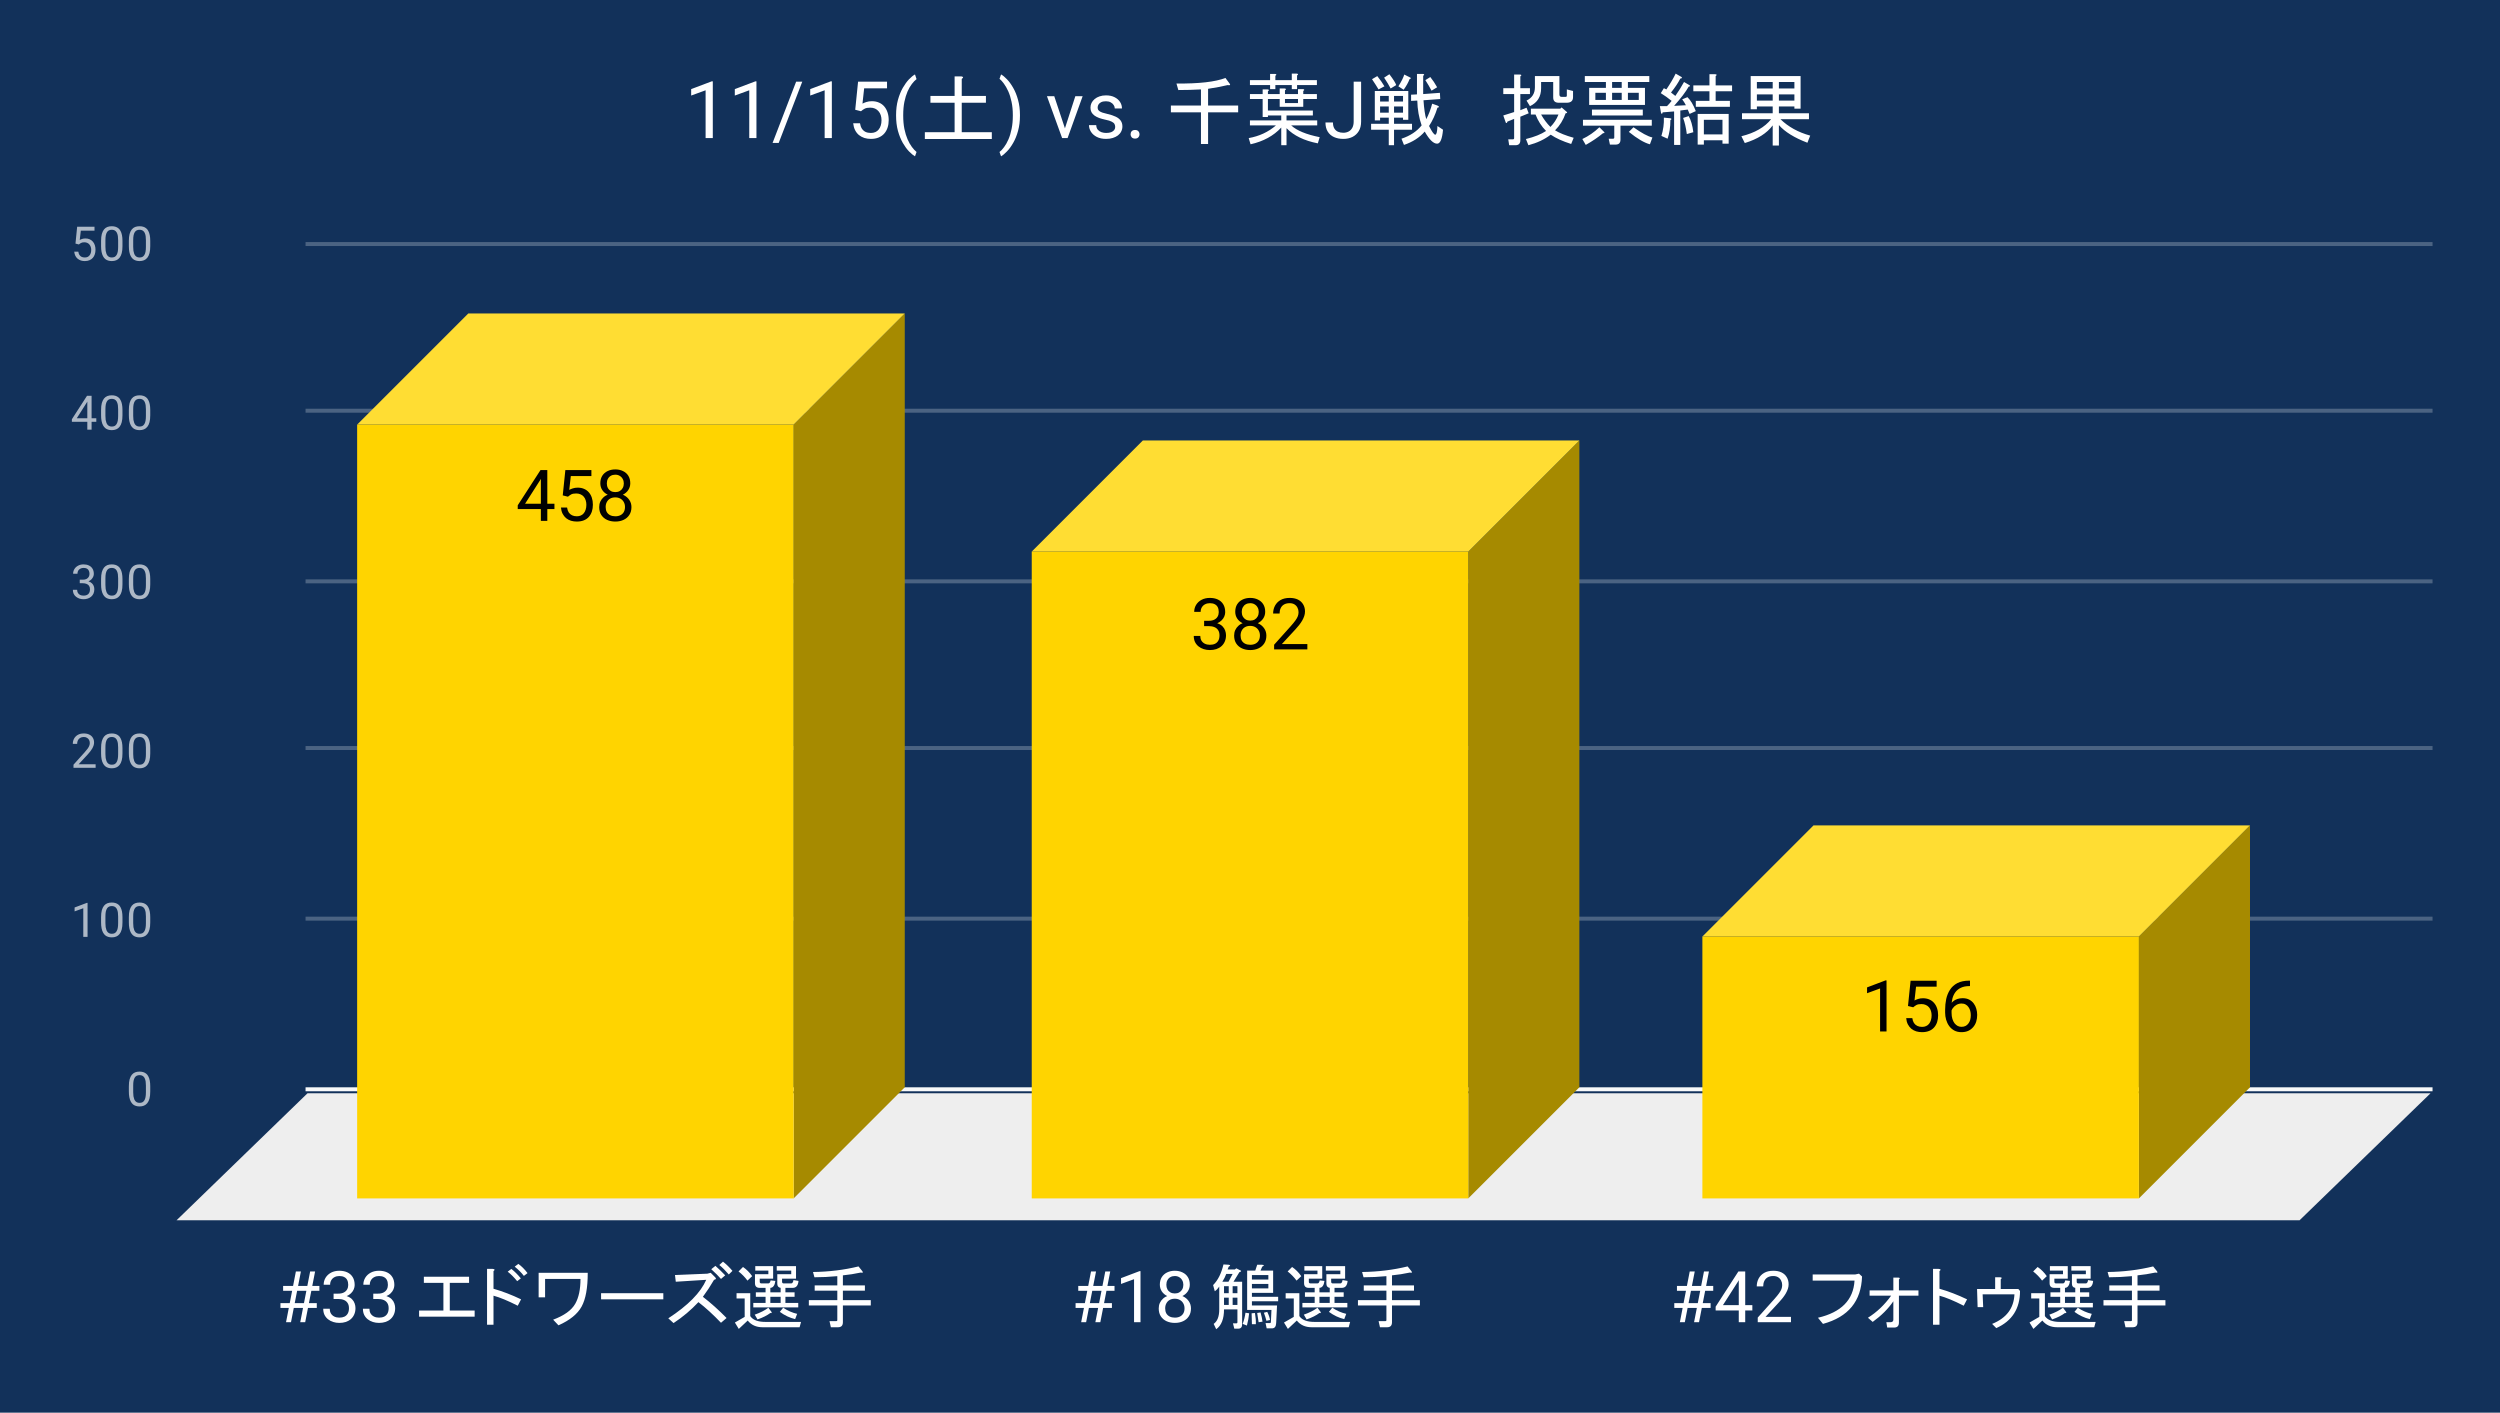
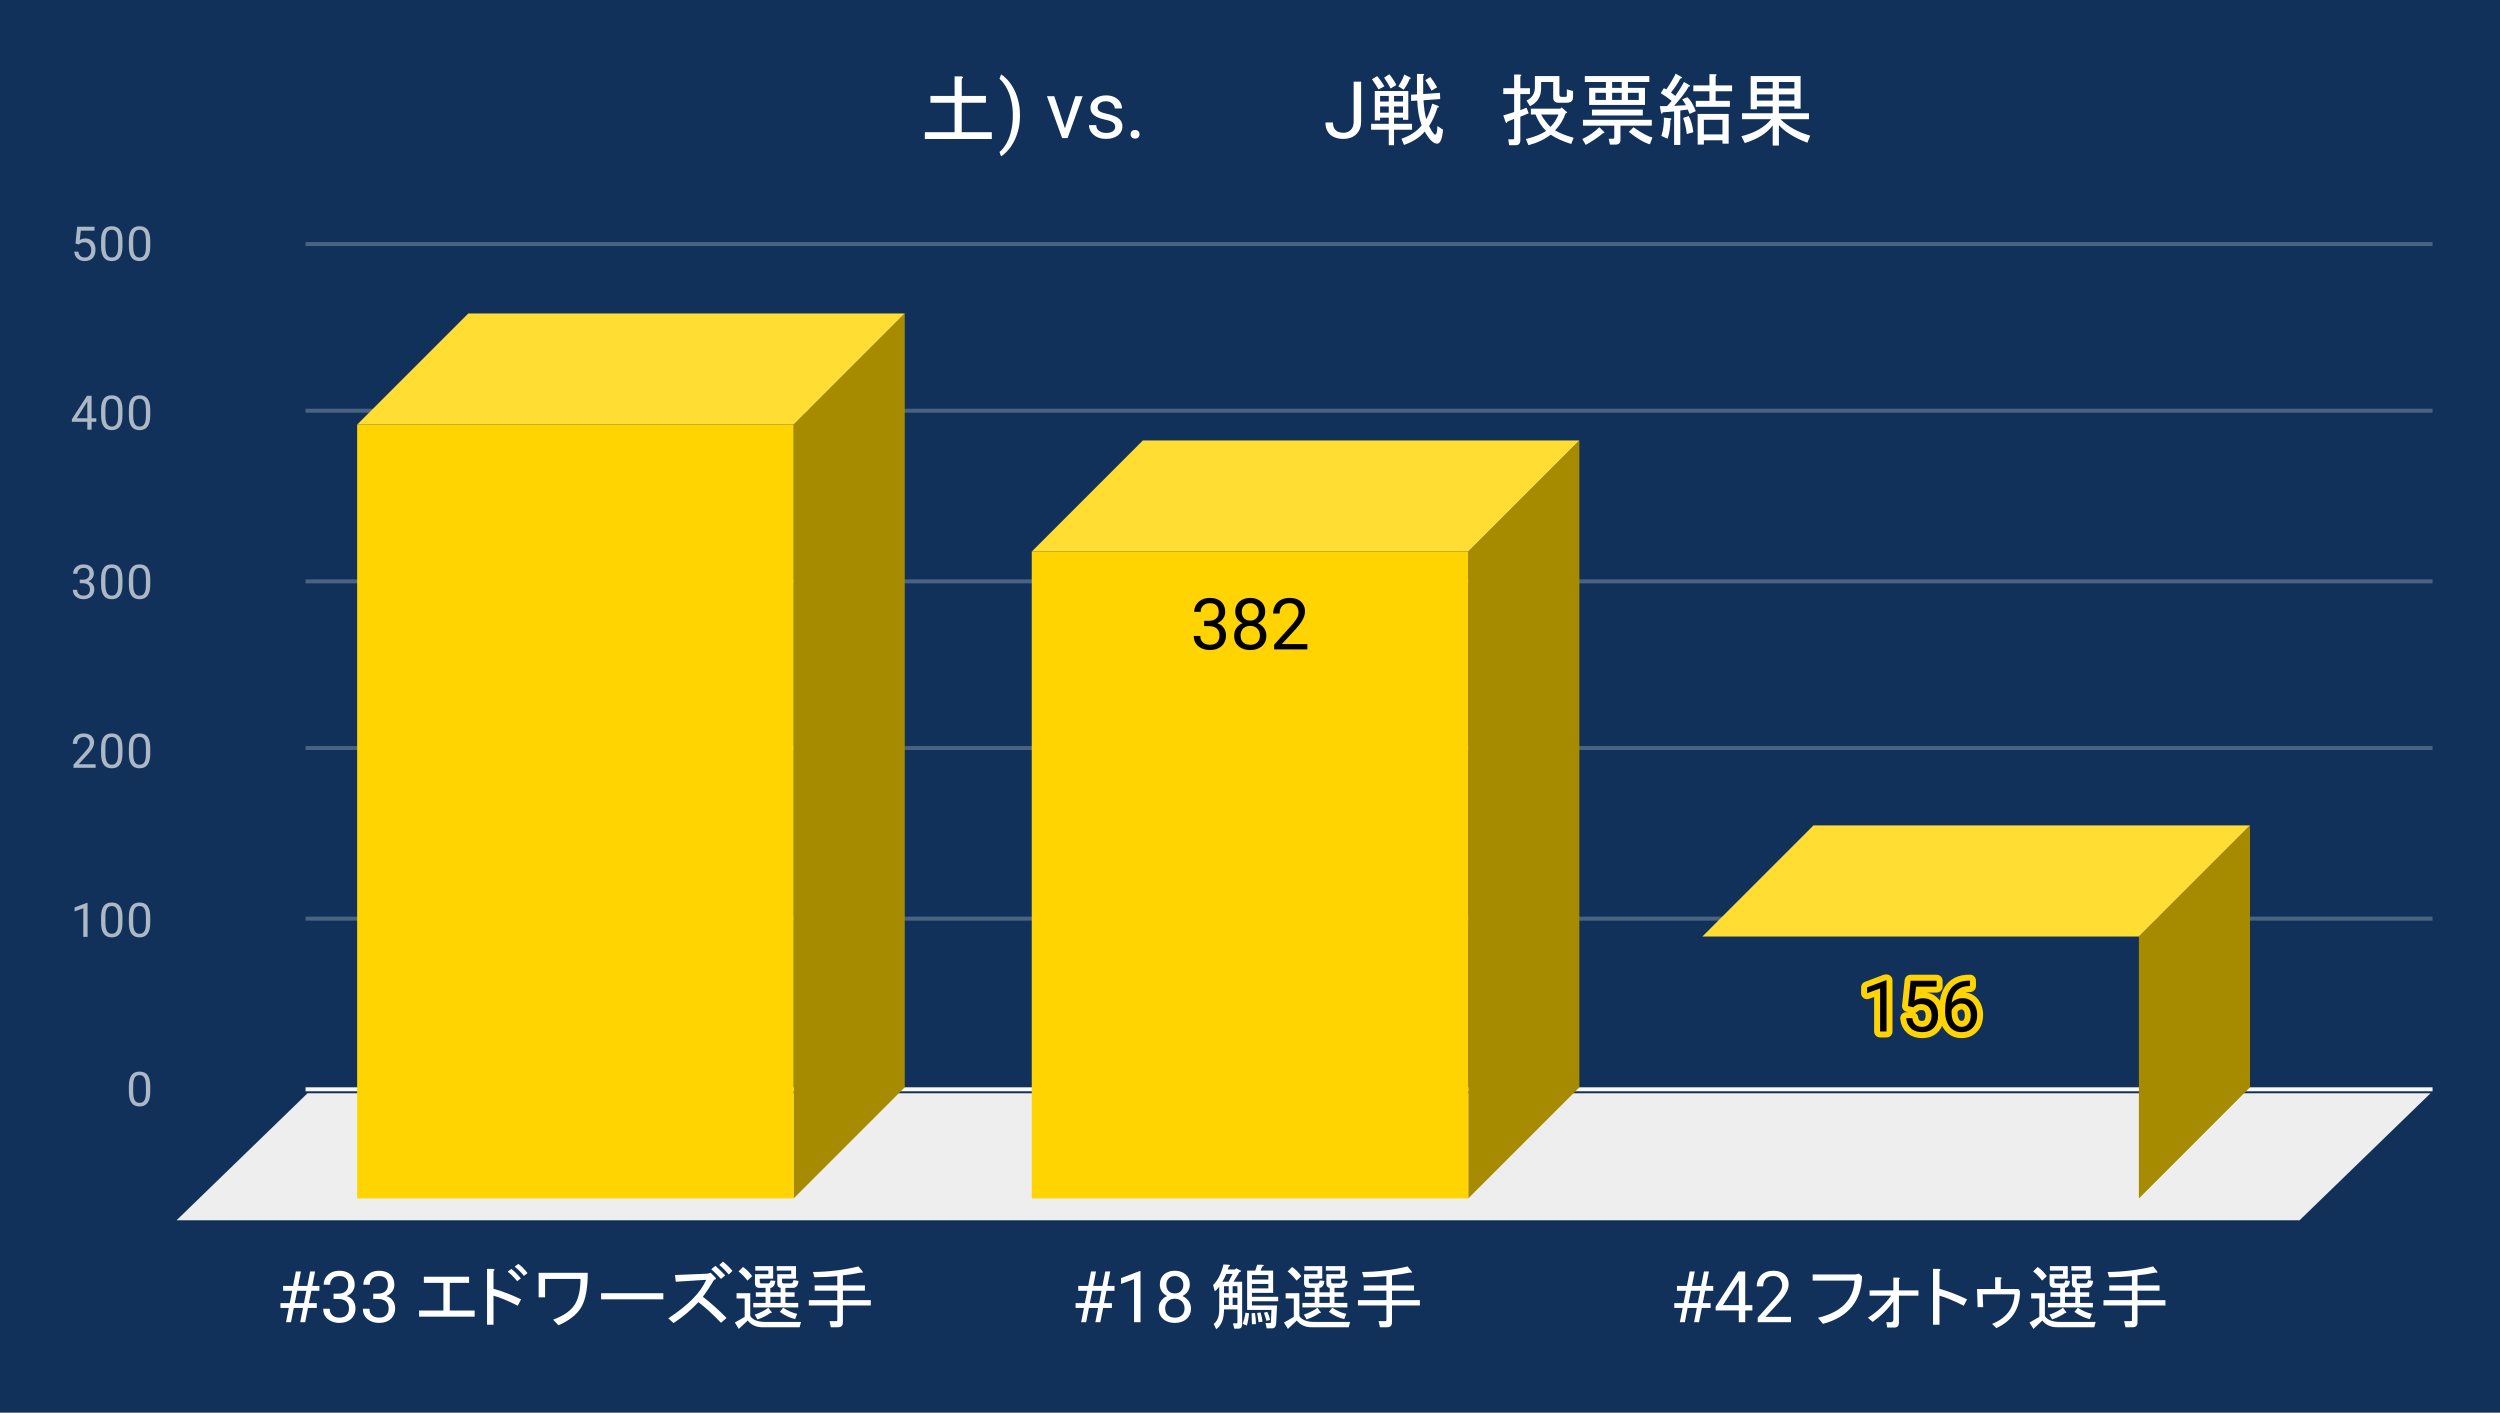
<svg xmlns="http://www.w3.org/2000/svg" version="1.1" viewBox="0.0 0.0 630.0 356.0" fill="none" stroke="none" stroke-linecap="square" stroke-miterlimit="10" width="630" height="356">
  <path fill="#12315a" d="M0 0L630.0 0L630.0 356.0L0 356.0L0 0Z" fill-rule="nonzero" />
  <path stroke="#f8f9fa" stroke-width="1.0" stroke-linecap="butt" d="M77.5 274.5L612.5 274.5" fill-rule="nonzero" />
  <path fill="#eeeeee" d="M44.5 307.5L77.5 275.5L612.5 275.5L579.5 307.5Z" fill-rule="nonzero" />
  <path stroke="#4b6382" stroke-width="1.0" stroke-linecap="butt" d="M77.5 231.5L612.5 231.5" fill-rule="nonzero" />
  <path stroke="#4b6382" stroke-width="1.0" stroke-linecap="butt" d="M77.5 188.5L612.5 188.5" fill-rule="nonzero" />
  <path stroke="#4b6382" stroke-width="1.0" stroke-linecap="butt" d="M77.5 146.5L612.5 146.5" fill-rule="nonzero" />
  <path stroke="#4b6382" stroke-width="1.0" stroke-linecap="butt" d="M77.5 103.5L612.5 103.5" fill-rule="nonzero" />
  <path stroke="#4b6382" stroke-width="1.0" stroke-linecap="butt" d="M77.5 61.5L612.5 61.5" fill-rule="nonzero" />
  <clipPath id="id_0">
    <path d="M44.8 61.167L612.2 61.167L612.2 307.2L44.8 307.2L44.8 61.167Z" clip-rule="nonzero" />
  </clipPath>
  <path fill="#a68a00" clip-path="url(#id_0)" d="M228.0 79.0L228.0 274.0L200.0 302.0L200.0 107.0Z" fill-rule="nonzero" />
  <path fill="#ffdd33" clip-path="url(#id_0)" d="M200.0 107.0L90.0 107.0L118.0 79.0L228.0 79.0Z" fill-rule="nonzero" />
  <path stroke="#000000" stroke-width="2.0" stroke-linecap="butt" stroke-opacity="0.0" clip-path="url(#id_0)" d="M200.0 302.0L90.0 302.0L90.0 107.0L200.0 107.0Z" fill-rule="nonzero" />
  <path fill="#ffd400" clip-path="url(#id_0)" d="M200.0 302.0L90.0 302.0L90.0 107.0L200.0 107.0Z" fill-rule="nonzero" />
  <path fill="#a68a00" clip-path="url(#id_0)" d="M398.0 111.0L398.0 274.0L370.0 302.0L370.0 139.0Z" fill-rule="nonzero" />
  <path fill="#ffdd33" clip-path="url(#id_0)" d="M370.0 139.0L260.0 139.0L288.0 111.0L398.0 111.0Z" fill-rule="nonzero" />
  <path stroke="#000000" stroke-width="2.0" stroke-linecap="butt" stroke-opacity="0.0" clip-path="url(#id_0)" d="M370.0 302.0L260.0 302.0L260.0 139.0L370.0 139.0Z" fill-rule="nonzero" />
  <path fill="#ffd400" clip-path="url(#id_0)" d="M370.0 302.0L260.0 302.0L260.0 139.0L370.0 139.0Z" fill-rule="nonzero" />
  <path fill="#a68a00" clip-path="url(#id_0)" d="M567.0 208.0L567.0 274.0L539.0 302.0L539.0 236.0Z" fill-rule="nonzero" />
  <path fill="#ffdd33" clip-path="url(#id_0)" d="M539.0 236.0L429.0 236.0L457.0 208.0L567.0 208.0Z" fill-rule="nonzero" />
  <path stroke="#000000" stroke-width="2.0" stroke-linecap="butt" stroke-opacity="0.0" clip-path="url(#id_0)" d="M539.0 302.0L429.0 302.0L429.0 236.0L539.0 236.0Z" fill-rule="nonzero" />
-   <path fill="#ffd400" clip-path="url(#id_0)" d="M539.0 302.0L429.0 302.0L429.0 236.0L539.0 236.0Z" fill-rule="nonzero" />
  <path stroke="#ffd400" stroke-width="3.0" stroke-linejoin="round" stroke-linecap="round" d="M139.719 126.949L139.719 128.293L130.469 128.293L130.469 127.34L136.203 118.465L137.531 118.465L136.094 121.027L132.312 126.949L139.719 126.949ZM137.922 118.465L137.922 131.261L136.297 131.261L136.297 118.465L137.922 118.465ZM143.125 125.168L141.812 124.84L142.469 118.465L149.031 118.465L149.031 119.965L143.844 119.965L143.453 123.449Q143.812 123.246 144.344 123.074Q144.891 122.886 145.594 122.886Q146.484 122.886 147.188 123.199Q147.891 123.496 148.375 124.058Q148.875 124.621 149.141 125.418Q149.406 126.215 149.406 127.183Q149.406 128.105 149.156 128.886Q148.906 129.652 148.406 130.23Q147.906 130.808 147.141 131.121Q146.375 131.433 145.359 131.433Q144.578 131.433 143.891 131.23Q143.203 131.011 142.656 130.574Q142.125 130.121 141.781 129.465Q141.438 128.793 141.359 127.902L142.906 127.902Q143.0 128.621 143.312 129.121Q143.641 129.605 144.156 129.855Q144.672 130.105 145.359 130.105Q145.938 130.105 146.375 129.902Q146.828 129.699 147.125 129.324Q147.438 128.933 147.594 128.402Q147.766 127.871 147.766 127.199Q147.766 126.59 147.594 126.074Q147.438 125.558 147.109 125.168Q146.781 124.777 146.297 124.574Q145.828 124.355 145.219 124.355Q144.391 124.355 143.969 124.574Q143.562 124.793 143.125 125.168ZM159.125 127.793Q159.125 128.965 158.578 129.777Q158.047 130.59 157.125 131.011Q156.219 131.433 155.062 131.433Q153.906 131.433 152.984 131.011Q152.062 130.59 151.531 129.777Q151.0 128.965 151.0 127.793Q151.0 127.027 151.281 126.402Q151.578 125.761 152.109 125.293Q152.656 124.808 153.406 124.558Q154.156 124.293 155.047 124.293Q156.219 124.293 157.141 124.746Q158.062 125.199 158.594 125.996Q159.125 126.777 159.125 127.793ZM157.5 127.761Q157.5 127.058 157.188 126.511Q156.875 125.949 156.328 125.652Q155.781 125.34 155.047 125.34Q154.297 125.34 153.75 125.652Q153.219 125.949 152.922 126.511Q152.625 127.058 152.625 127.761Q152.625 128.496 152.906 129.027Q153.203 129.543 153.75 129.824Q154.312 130.105 155.062 130.105Q155.812 130.105 156.359 129.824Q156.906 129.543 157.203 129.027Q157.5 128.496 157.5 127.761ZM158.828 121.793Q158.828 122.73 158.328 123.48Q157.844 124.215 156.984 124.652Q156.141 125.09 155.062 125.09Q153.969 125.09 153.109 124.652Q152.25 124.215 151.766 123.48Q151.281 122.73 151.281 121.793Q151.281 120.683 151.766 119.902Q152.266 119.121 153.109 118.715Q153.969 118.293 155.047 118.293Q156.156 118.293 157.0 118.715Q157.859 119.121 158.344 119.902Q158.828 120.683 158.828 121.793ZM157.203 121.824Q157.203 121.183 156.922 120.699Q156.656 120.199 156.172 119.918Q155.703 119.621 155.047 119.621Q154.406 119.621 153.922 119.902Q153.453 120.168 153.188 120.668Q152.922 121.152 152.922 121.824Q152.922 122.48 153.188 122.98Q153.453 123.465 153.938 123.746Q154.422 124.011 155.062 124.011Q155.703 124.011 156.172 123.746Q156.656 123.465 156.922 122.98Q157.203 122.48 157.203 121.824Z" fill-rule="nonzero" />
-   <path fill="#000000" d="M139.719 126.949L139.719 128.293L130.469 128.293L130.469 127.34L136.203 118.465L137.531 118.465L136.094 121.027L132.312 126.949L139.719 126.949ZM137.922 118.465L137.922 131.261L136.297 131.261L136.297 118.465L137.922 118.465ZM143.125 125.168L141.812 124.84L142.469 118.465L149.031 118.465L149.031 119.965L143.844 119.965L143.453 123.449Q143.812 123.246 144.344 123.074Q144.891 122.886 145.594 122.886Q146.484 122.886 147.188 123.199Q147.891 123.496 148.375 124.058Q148.875 124.621 149.141 125.418Q149.406 126.215 149.406 127.183Q149.406 128.105 149.156 128.886Q148.906 129.652 148.406 130.23Q147.906 130.808 147.141 131.121Q146.375 131.433 145.359 131.433Q144.578 131.433 143.891 131.23Q143.203 131.011 142.656 130.574Q142.125 130.121 141.781 129.465Q141.438 128.793 141.359 127.902L142.906 127.902Q143.0 128.621 143.312 129.121Q143.641 129.605 144.156 129.855Q144.672 130.105 145.359 130.105Q145.938 130.105 146.375 129.902Q146.828 129.699 147.125 129.324Q147.438 128.933 147.594 128.402Q147.766 127.871 147.766 127.199Q147.766 126.59 147.594 126.074Q147.438 125.558 147.109 125.168Q146.781 124.777 146.297 124.574Q145.828 124.355 145.219 124.355Q144.391 124.355 143.969 124.574Q143.562 124.793 143.125 125.168ZM159.125 127.793Q159.125 128.965 158.578 129.777Q158.047 130.59 157.125 131.011Q156.219 131.433 155.062 131.433Q153.906 131.433 152.984 131.011Q152.062 130.59 151.531 129.777Q151.0 128.965 151.0 127.793Q151.0 127.027 151.281 126.402Q151.578 125.761 152.109 125.293Q152.656 124.808 153.406 124.558Q154.156 124.293 155.047 124.293Q156.219 124.293 157.141 124.746Q158.062 125.199 158.594 125.996Q159.125 126.777 159.125 127.793ZM157.5 127.761Q157.5 127.058 157.188 126.511Q156.875 125.949 156.328 125.652Q155.781 125.34 155.047 125.34Q154.297 125.34 153.75 125.652Q153.219 125.949 152.922 126.511Q152.625 127.058 152.625 127.761Q152.625 128.496 152.906 129.027Q153.203 129.543 153.75 129.824Q154.312 130.105 155.062 130.105Q155.812 130.105 156.359 129.824Q156.906 129.543 157.203 129.027Q157.5 128.496 157.5 127.761ZM158.828 121.793Q158.828 122.73 158.328 123.48Q157.844 124.215 156.984 124.652Q156.141 125.09 155.062 125.09Q153.969 125.09 153.109 124.652Q152.25 124.215 151.766 123.48Q151.281 122.73 151.281 121.793Q151.281 120.683 151.766 119.902Q152.266 119.121 153.109 118.715Q153.969 118.293 155.047 118.293Q156.156 118.293 157.0 118.715Q157.859 119.121 158.344 119.902Q158.828 120.683 158.828 121.793ZM157.203 121.824Q157.203 121.183 156.922 120.699Q156.656 120.199 156.172 119.918Q155.703 119.621 155.047 119.621Q154.406 119.621 153.922 119.902Q153.453 120.168 153.188 120.668Q152.922 121.152 152.922 121.824Q152.922 122.48 153.188 122.98Q153.453 123.465 153.938 123.746Q154.422 124.011 155.062 124.011Q155.703 124.011 156.172 123.746Q156.656 123.465 156.922 122.98Q157.203 122.48 157.203 121.824Z" fill-rule="nonzero" />
  <path stroke="#ffd400" stroke-width="3.0" stroke-linejoin="round" stroke-linecap="round" d="M303.438 156.439L304.594 156.439Q305.453 156.439 306.0 156.158Q306.562 155.877 306.844 155.377Q307.125 154.877 307.125 154.252Q307.125 153.518 306.875 153.018Q306.625 152.518 306.125 152.268Q305.641 152.002 304.891 152.002Q304.203 152.002 303.672 152.283Q303.156 152.549 302.859 153.049Q302.562 153.533 302.562 154.189L300.938 154.189Q300.938 153.221 301.422 152.424Q301.922 151.611 302.812 151.143Q303.703 150.674 304.891 150.674Q306.047 150.674 306.906 151.08Q307.781 151.486 308.266 152.299Q308.75 153.096 308.75 154.283Q308.75 154.768 308.531 155.33Q308.312 155.877 307.828 156.346Q307.359 156.814 306.609 157.127Q305.875 157.424 304.828 157.424L303.438 157.424L303.438 156.439ZM303.438 157.783L303.438 156.799L304.828 156.799Q306.047 156.799 306.844 157.096Q307.641 157.377 308.094 157.861Q308.562 158.346 308.75 158.924Q308.953 159.502 308.953 160.08Q308.953 160.971 308.641 161.674Q308.344 162.361 307.797 162.846Q307.25 163.33 306.5 163.58Q305.766 163.814 304.891 163.814Q304.062 163.814 303.328 163.58Q302.594 163.346 302.031 162.893Q301.469 162.439 301.141 161.783Q300.828 161.111 300.828 160.252L302.469 160.252Q302.469 160.924 302.75 161.424Q303.047 161.924 303.594 162.205Q304.156 162.486 304.891 162.486Q305.641 162.486 306.172 162.236Q306.719 161.971 307.016 161.439Q307.312 160.908 307.312 160.111Q307.312 159.314 306.969 158.799Q306.641 158.283 306.031 158.033Q305.422 157.783 304.594 157.783L303.438 157.783ZM319.125 160.174Q319.125 161.346 318.578 162.158Q318.047 162.971 317.125 163.393Q316.219 163.814 315.062 163.814Q313.906 163.814 312.984 163.393Q312.062 162.971 311.531 162.158Q311.0 161.346 311.0 160.174Q311.0 159.408 311.281 158.783Q311.578 158.143 312.109 157.674Q312.656 157.189 313.406 156.939Q314.156 156.674 315.047 156.674Q316.219 156.674 317.141 157.127Q318.062 157.58 318.594 158.377Q319.125 159.158 319.125 160.174ZM317.5 160.143Q317.5 159.439 317.188 158.893Q316.875 158.33 316.328 158.033Q315.781 157.721 315.047 157.721Q314.297 157.721 313.75 158.033Q313.219 158.33 312.922 158.893Q312.625 159.439 312.625 160.143Q312.625 160.877 312.906 161.408Q313.203 161.924 313.75 162.205Q314.312 162.486 315.062 162.486Q315.812 162.486 316.359 162.205Q316.906 161.924 317.203 161.408Q317.5 160.877 317.5 160.143ZM318.828 154.174Q318.828 155.111 318.328 155.861Q317.844 156.596 316.984 157.033Q316.141 157.471 315.062 157.471Q313.969 157.471 313.109 157.033Q312.25 156.596 311.766 155.861Q311.281 155.111 311.281 154.174Q311.281 153.064 311.766 152.283Q312.266 151.502 313.109 151.096Q313.969 150.674 315.047 150.674Q316.156 150.674 317.0 151.096Q317.859 151.502 318.344 152.283Q318.828 153.064 318.828 154.174ZM317.203 154.205Q317.203 153.564 316.922 153.08Q316.656 152.58 316.172 152.299Q315.703 152.002 315.047 152.002Q314.406 152.002 313.922 152.283Q313.453 152.549 313.188 153.049Q312.922 153.533 312.922 154.205Q312.922 154.861 313.188 155.361Q313.453 155.846 313.938 156.127Q314.422 156.393 315.062 156.393Q315.703 156.393 316.172 156.127Q316.656 155.846 316.922 155.361Q317.203 154.861 317.203 154.205ZM329.453 162.299L329.453 163.643L321.078 163.643L321.078 162.471L325.266 157.799Q326.031 156.939 326.453 156.346Q326.891 155.736 327.062 155.268Q327.234 154.783 327.234 154.283Q327.234 153.643 326.969 153.143Q326.719 152.627 326.219 152.314Q325.719 152.002 325.0 152.002Q324.156 152.002 323.578 152.33Q323.016 152.658 322.734 153.252Q322.453 153.846 322.453 154.611L320.828 154.611Q320.828 153.533 321.297 152.643Q321.781 151.736 322.703 151.205Q323.641 150.674 325.0 150.674Q326.219 150.674 327.078 151.096Q327.938 151.518 328.391 152.299Q328.859 153.064 328.859 154.096Q328.859 154.658 328.672 155.236Q328.484 155.799 328.156 156.377Q327.828 156.939 327.391 157.502Q326.953 158.049 326.453 158.596L323.031 162.299L329.453 162.299Z" fill-rule="nonzero" />
  <path fill="#000000" d="M303.438 156.439L304.594 156.439Q305.453 156.439 306.0 156.158Q306.562 155.877 306.844 155.377Q307.125 154.877 307.125 154.252Q307.125 153.518 306.875 153.018Q306.625 152.518 306.125 152.268Q305.641 152.002 304.891 152.002Q304.203 152.002 303.672 152.283Q303.156 152.549 302.859 153.049Q302.562 153.533 302.562 154.189L300.938 154.189Q300.938 153.221 301.422 152.424Q301.922 151.611 302.812 151.143Q303.703 150.674 304.891 150.674Q306.047 150.674 306.906 151.08Q307.781 151.486 308.266 152.299Q308.75 153.096 308.75 154.283Q308.75 154.768 308.531 155.33Q308.312 155.877 307.828 156.346Q307.359 156.814 306.609 157.127Q305.875 157.424 304.828 157.424L303.438 157.424L303.438 156.439ZM303.438 157.783L303.438 156.799L304.828 156.799Q306.047 156.799 306.844 157.096Q307.641 157.377 308.094 157.861Q308.562 158.346 308.75 158.924Q308.953 159.502 308.953 160.08Q308.953 160.971 308.641 161.674Q308.344 162.361 307.797 162.846Q307.25 163.33 306.5 163.58Q305.766 163.814 304.891 163.814Q304.062 163.814 303.328 163.58Q302.594 163.346 302.031 162.893Q301.469 162.439 301.141 161.783Q300.828 161.111 300.828 160.252L302.469 160.252Q302.469 160.924 302.75 161.424Q303.047 161.924 303.594 162.205Q304.156 162.486 304.891 162.486Q305.641 162.486 306.172 162.236Q306.719 161.971 307.016 161.439Q307.312 160.908 307.312 160.111Q307.312 159.314 306.969 158.799Q306.641 158.283 306.031 158.033Q305.422 157.783 304.594 157.783L303.438 157.783ZM319.125 160.174Q319.125 161.346 318.578 162.158Q318.047 162.971 317.125 163.393Q316.219 163.814 315.062 163.814Q313.906 163.814 312.984 163.393Q312.062 162.971 311.531 162.158Q311.0 161.346 311.0 160.174Q311.0 159.408 311.281 158.783Q311.578 158.143 312.109 157.674Q312.656 157.189 313.406 156.939Q314.156 156.674 315.047 156.674Q316.219 156.674 317.141 157.127Q318.062 157.58 318.594 158.377Q319.125 159.158 319.125 160.174ZM317.5 160.143Q317.5 159.439 317.188 158.893Q316.875 158.33 316.328 158.033Q315.781 157.721 315.047 157.721Q314.297 157.721 313.75 158.033Q313.219 158.33 312.922 158.893Q312.625 159.439 312.625 160.143Q312.625 160.877 312.906 161.408Q313.203 161.924 313.75 162.205Q314.312 162.486 315.062 162.486Q315.812 162.486 316.359 162.205Q316.906 161.924 317.203 161.408Q317.5 160.877 317.5 160.143ZM318.828 154.174Q318.828 155.111 318.328 155.861Q317.844 156.596 316.984 157.033Q316.141 157.471 315.062 157.471Q313.969 157.471 313.109 157.033Q312.25 156.596 311.766 155.861Q311.281 155.111 311.281 154.174Q311.281 153.064 311.766 152.283Q312.266 151.502 313.109 151.096Q313.969 150.674 315.047 150.674Q316.156 150.674 317.0 151.096Q317.859 151.502 318.344 152.283Q318.828 153.064 318.828 154.174ZM317.203 154.205Q317.203 153.564 316.922 153.08Q316.656 152.58 316.172 152.299Q315.703 152.002 315.047 152.002Q314.406 152.002 313.922 152.283Q313.453 152.549 313.188 153.049Q312.922 153.533 312.922 154.205Q312.922 154.861 313.188 155.361Q313.453 155.846 313.938 156.127Q314.422 156.393 315.062 156.393Q315.703 156.393 316.172 156.127Q316.656 155.846 316.922 155.361Q317.203 154.861 317.203 154.205ZM329.453 162.299L329.453 163.643L321.078 163.643L321.078 162.471L325.266 157.799Q326.031 156.939 326.453 156.346Q326.891 155.736 327.062 155.268Q327.234 154.783 327.234 154.283Q327.234 153.643 326.969 153.143Q326.719 152.627 326.219 152.314Q325.719 152.002 325.0 152.002Q324.156 152.002 323.578 152.33Q323.016 152.658 322.734 153.252Q322.453 153.846 322.453 154.611L320.828 154.611Q320.828 153.533 321.297 152.643Q321.781 151.736 322.703 151.205Q323.641 150.674 325.0 150.674Q326.219 150.674 327.078 151.096Q327.938 151.518 328.391 152.299Q328.859 153.064 328.859 154.096Q328.859 154.658 328.672 155.236Q328.484 155.799 328.156 156.377Q327.828 156.939 327.391 157.502Q326.953 158.049 326.453 158.596L323.031 162.299L329.453 162.299Z" fill-rule="nonzero" />
  <path stroke="#ffd400" stroke-width="3.0" stroke-linejoin="round" stroke-linecap="round" d="M475.406 247.059L475.406 259.934L473.781 259.934L473.781 249.09L470.5 250.293L470.5 248.824L475.156 247.059L475.406 247.059ZM482.125 253.84L480.812 253.512L481.469 247.137L488.031 247.137L488.031 248.637L482.844 248.637L482.453 252.121Q482.812 251.918 483.344 251.746Q483.891 251.559 484.594 251.559Q485.484 251.559 486.188 251.871Q486.891 252.168 487.375 252.73Q487.875 253.293 488.141 254.09Q488.406 254.887 488.406 255.855Q488.406 256.777 488.156 257.559Q487.906 258.324 487.406 258.902Q486.906 259.48 486.141 259.793Q485.375 260.105 484.359 260.105Q483.578 260.105 482.891 259.902Q482.203 259.684 481.656 259.246Q481.125 258.793 480.781 258.137Q480.438 257.465 480.359 256.574L481.906 256.574Q482.0 257.293 482.312 257.793Q482.641 258.277 483.156 258.527Q483.672 258.777 484.359 258.777Q484.938 258.777 485.375 258.574Q485.828 258.371 486.125 257.996Q486.438 257.605 486.594 257.074Q486.766 256.543 486.766 255.871Q486.766 255.262 486.594 254.746Q486.438 254.23 486.109 253.84Q485.781 253.449 485.297 253.246Q484.828 253.027 484.219 253.027Q483.391 253.027 482.969 253.246Q482.562 253.465 482.125 253.84ZM496.297 247.121L496.438 247.121L496.438 248.496L496.297 248.496Q495.016 248.496 494.141 248.918Q493.266 249.34 492.75 250.043Q492.25 250.73 492.016 251.605Q491.797 252.465 491.797 253.371L491.797 255.246Q491.797 256.105 492.0 256.762Q492.203 257.418 492.547 257.871Q492.906 258.309 493.344 258.543Q493.797 258.762 494.281 258.762Q494.844 258.762 495.281 258.559Q495.719 258.34 496.016 257.949Q496.328 257.559 496.484 257.027Q496.641 256.48 496.641 255.84Q496.641 255.262 496.5 254.73Q496.359 254.199 496.062 253.793Q495.781 253.371 495.344 253.137Q494.922 252.887 494.312 252.887Q493.641 252.887 493.047 253.215Q492.469 253.543 492.094 254.074Q491.719 254.605 491.672 255.23L490.812 255.215Q490.938 254.23 491.266 253.543Q491.609 252.84 492.109 252.402Q492.625 251.949 493.25 251.746Q493.875 251.543 494.578 251.543Q495.547 251.543 496.234 251.902Q496.922 252.262 497.375 252.871Q497.828 253.465 498.031 254.215Q498.25 254.965 498.25 255.762Q498.25 256.668 498.0 257.465Q497.75 258.246 497.234 258.84Q496.734 259.434 496.0 259.777Q495.266 260.105 494.281 260.105Q493.25 260.105 492.469 259.684Q491.703 259.262 491.188 258.559Q490.672 257.84 490.422 256.965Q490.172 256.09 490.172 255.199L490.172 254.434Q490.172 253.074 490.438 251.777Q490.719 250.48 491.391 249.434Q492.062 248.371 493.25 247.746Q494.453 247.121 496.297 247.121Z" fill-rule="nonzero" />
  <path fill="#000000" d="M475.406 247.059L475.406 259.934L473.781 259.934L473.781 249.09L470.5 250.293L470.5 248.824L475.156 247.059L475.406 247.059ZM482.125 253.84L480.812 253.512L481.469 247.137L488.031 247.137L488.031 248.637L482.844 248.637L482.453 252.121Q482.812 251.918 483.344 251.746Q483.891 251.559 484.594 251.559Q485.484 251.559 486.188 251.871Q486.891 252.168 487.375 252.73Q487.875 253.293 488.141 254.09Q488.406 254.887 488.406 255.855Q488.406 256.777 488.156 257.559Q487.906 258.324 487.406 258.902Q486.906 259.48 486.141 259.793Q485.375 260.105 484.359 260.105Q483.578 260.105 482.891 259.902Q482.203 259.684 481.656 259.246Q481.125 258.793 480.781 258.137Q480.438 257.465 480.359 256.574L481.906 256.574Q482.0 257.293 482.312 257.793Q482.641 258.277 483.156 258.527Q483.672 258.777 484.359 258.777Q484.938 258.777 485.375 258.574Q485.828 258.371 486.125 257.996Q486.438 257.605 486.594 257.074Q486.766 256.543 486.766 255.871Q486.766 255.262 486.594 254.746Q486.438 254.23 486.109 253.84Q485.781 253.449 485.297 253.246Q484.828 253.027 484.219 253.027Q483.391 253.027 482.969 253.246Q482.562 253.465 482.125 253.84ZM496.297 247.121L496.438 247.121L496.438 248.496L496.297 248.496Q495.016 248.496 494.141 248.918Q493.266 249.34 492.75 250.043Q492.25 250.73 492.016 251.605Q491.797 252.465 491.797 253.371L491.797 255.246Q491.797 256.105 492.0 256.762Q492.203 257.418 492.547 257.871Q492.906 258.309 493.344 258.543Q493.797 258.762 494.281 258.762Q494.844 258.762 495.281 258.559Q495.719 258.34 496.016 257.949Q496.328 257.559 496.484 257.027Q496.641 256.48 496.641 255.84Q496.641 255.262 496.5 254.73Q496.359 254.199 496.062 253.793Q495.781 253.371 495.344 253.137Q494.922 252.887 494.312 252.887Q493.641 252.887 493.047 253.215Q492.469 253.543 492.094 254.074Q491.719 254.605 491.672 255.23L490.812 255.215Q490.938 254.23 491.266 253.543Q491.609 252.84 492.109 252.402Q492.625 251.949 493.25 251.746Q493.875 251.543 494.578 251.543Q495.547 251.543 496.234 251.902Q496.922 252.262 497.375 252.871Q497.828 253.465 498.031 254.215Q498.25 254.965 498.25 255.762Q498.25 256.668 498.0 257.465Q497.75 258.246 497.234 258.84Q496.734 259.434 496.0 259.777Q495.266 260.105 494.281 260.105Q493.25 260.105 492.469 259.684Q491.703 259.262 491.188 258.559Q490.672 257.84 490.422 256.965Q490.172 256.09 490.172 255.199L490.172 254.434Q490.172 253.074 490.438 251.777Q490.719 250.48 491.391 249.434Q492.062 248.371 493.25 247.746Q494.453 247.121 496.297 247.121Z" fill-rule="nonzero" />
  <path fill="#adb8c6" d="M37.862 273.747L37.862 275.059Q37.862 276.106 37.675 276.825Q37.487 277.544 37.128 277.981Q36.784 278.419 36.284 278.622Q35.8 278.825 35.175 278.825Q34.691 278.825 34.269 278.7Q33.847 278.575 33.519 278.309Q33.191 278.028 32.956 277.591Q32.722 277.153 32.597 276.528Q32.472 275.887 32.472 275.059L32.472 273.747Q32.472 272.7 32.659 271.997Q32.862 271.294 33.206 270.856Q33.566 270.419 34.05 270.231Q34.55 270.044 35.159 270.044Q35.659 270.044 36.081 270.169Q36.503 270.294 36.831 270.559Q37.159 270.809 37.378 271.247Q37.612 271.669 37.737 272.294Q37.862 272.919 37.862 273.747ZM36.769 275.231L36.769 273.575Q36.769 272.997 36.706 272.559Q36.644 272.122 36.503 271.809Q36.378 271.497 36.175 271.309Q35.987 271.122 35.737 271.028Q35.487 270.934 35.159 270.934Q34.784 270.934 34.472 271.075Q34.175 271.216 33.972 271.528Q33.769 271.841 33.659 272.356Q33.566 272.856 33.566 273.575L33.566 275.231Q33.566 275.809 33.628 276.247Q33.706 276.684 33.831 277.012Q33.972 277.325 34.159 277.528Q34.362 277.731 34.612 277.825Q34.862 277.919 35.175 277.919Q35.581 277.919 35.878 277.778Q36.175 277.622 36.378 277.294Q36.581 276.966 36.675 276.466Q36.769 275.95 36.769 275.231Z" fill-rule="nonzero" />
  <path fill="#adb8c6" d="M22.066 227.515L22.066 236.093L20.988 236.093L20.988 228.875L18.8 229.671L18.8 228.687L21.909 227.515L22.066 227.515ZM30.863 231.14L30.863 232.453Q30.863 233.5 30.675 234.218Q30.488 234.937 30.128 235.375Q29.784 235.812 29.284 236.015Q28.8 236.218 28.175 236.218Q27.691 236.218 27.269 236.093Q26.847 235.968 26.519 235.703Q26.191 235.421 25.956 234.984Q25.722 234.546 25.597 233.921Q25.472 233.281 25.472 232.453L25.472 231.14Q25.472 230.093 25.659 229.39Q25.863 228.687 26.206 228.25Q26.566 227.812 27.05 227.625Q27.55 227.437 28.159 227.437Q28.659 227.437 29.081 227.562Q29.503 227.687 29.831 227.953Q30.159 228.203 30.378 228.64Q30.613 229.062 30.738 229.687Q30.863 230.312 30.863 231.14ZM29.769 232.625L29.769 230.968Q29.769 230.39 29.706 229.953Q29.644 229.515 29.503 229.203Q29.378 228.89 29.175 228.703Q28.988 228.515 28.738 228.421Q28.488 228.328 28.159 228.328Q27.784 228.328 27.472 228.468Q27.175 228.609 26.972 228.921Q26.769 229.234 26.659 229.75Q26.566 230.25 26.566 230.968L26.566 232.625Q26.566 233.203 26.628 233.64Q26.706 234.078 26.831 234.406Q26.972 234.718 27.159 234.921Q27.363 235.125 27.613 235.218Q27.863 235.312 28.175 235.312Q28.581 235.312 28.878 235.171Q29.175 235.015 29.378 234.687Q29.581 234.359 29.675 233.859Q29.769 233.343 29.769 232.625ZM37.862 231.14L37.862 232.453Q37.862 233.5 37.675 234.218Q37.487 234.937 37.128 235.375Q36.784 235.812 36.284 236.015Q35.8 236.218 35.175 236.218Q34.691 236.218 34.269 236.093Q33.847 235.968 33.519 235.703Q33.191 235.421 32.956 234.984Q32.722 234.546 32.597 233.921Q32.472 233.281 32.472 232.453L32.472 231.14Q32.472 230.093 32.659 229.39Q32.862 228.687 33.206 228.25Q33.566 227.812 34.05 227.625Q34.55 227.437 35.159 227.437Q35.659 227.437 36.081 227.562Q36.503 227.687 36.831 227.953Q37.159 228.203 37.378 228.64Q37.612 229.062 37.737 229.687Q37.862 230.312 37.862 231.14ZM36.769 232.625L36.769 230.968Q36.769 230.39 36.706 229.953Q36.644 229.515 36.503 229.203Q36.378 228.89 36.175 228.703Q35.987 228.515 35.737 228.421Q35.487 228.328 35.159 228.328Q34.784 228.328 34.472 228.468Q34.175 228.609 33.972 228.921Q33.769 229.234 33.659 229.75Q33.566 230.25 33.566 230.968L33.566 232.625Q33.566 233.203 33.628 233.64Q33.706 234.078 33.831 234.406Q33.972 234.718 34.159 234.921Q34.362 235.125 34.612 235.218Q34.862 235.312 35.175 235.312Q35.581 235.312 35.878 235.171Q36.175 235.015 36.378 234.687Q36.581 234.359 36.675 233.859Q36.769 233.343 36.769 232.625Z" fill-rule="nonzero" />
  <path fill="#adb8c6" d="M24.097 192.596L24.097 193.487L18.519 193.487L18.519 192.705L21.316 189.596Q21.831 189.018 22.113 188.627Q22.394 188.221 22.503 187.909Q22.628 187.58 22.628 187.252Q22.628 186.83 22.456 186.487Q22.284 186.143 21.941 185.94Q21.613 185.721 21.128 185.721Q20.566 185.721 20.191 185.955Q19.816 186.174 19.628 186.565Q19.441 186.955 19.441 187.455L18.347 187.455Q18.347 186.737 18.659 186.143Q18.988 185.549 19.597 185.19Q20.222 184.83 21.128 184.83Q21.941 184.83 22.519 185.127Q23.097 185.409 23.394 185.924Q23.706 186.424 23.706 187.112Q23.706 187.487 23.581 187.877Q23.456 188.252 23.238 188.643Q23.019 189.018 22.722 189.393Q22.441 189.752 22.113 190.112L19.816 192.596L24.097 192.596ZM30.863 188.534L30.863 189.846Q30.863 190.893 30.675 191.612Q30.488 192.33 30.128 192.768Q29.784 193.205 29.284 193.409Q28.8 193.612 28.175 193.612Q27.691 193.612 27.269 193.487Q26.847 193.362 26.519 193.096Q26.191 192.815 25.956 192.377Q25.722 191.94 25.597 191.315Q25.472 190.674 25.472 189.846L25.472 188.534Q25.472 187.487 25.659 186.784Q25.863 186.08 26.206 185.643Q26.566 185.205 27.05 185.018Q27.55 184.83 28.159 184.83Q28.659 184.83 29.081 184.955Q29.503 185.08 29.831 185.346Q30.159 185.596 30.378 186.034Q30.613 186.455 30.738 187.08Q30.863 187.705 30.863 188.534ZM29.769 190.018L29.769 188.362Q29.769 187.784 29.706 187.346Q29.644 186.909 29.503 186.596Q29.378 186.284 29.175 186.096Q28.988 185.909 28.738 185.815Q28.488 185.721 28.159 185.721Q27.784 185.721 27.472 185.862Q27.175 186.002 26.972 186.315Q26.769 186.627 26.659 187.143Q26.566 187.643 26.566 188.362L26.566 190.018Q26.566 190.596 26.628 191.034Q26.706 191.471 26.831 191.799Q26.972 192.112 27.159 192.315Q27.363 192.518 27.613 192.612Q27.863 192.705 28.175 192.705Q28.581 192.705 28.878 192.565Q29.175 192.409 29.378 192.08Q29.581 191.752 29.675 191.252Q29.769 190.737 29.769 190.018ZM37.862 188.534L37.862 189.846Q37.862 190.893 37.675 191.612Q37.487 192.33 37.128 192.768Q36.784 193.205 36.284 193.409Q35.8 193.612 35.175 193.612Q34.691 193.612 34.269 193.487Q33.847 193.362 33.519 193.096Q33.191 192.815 32.956 192.377Q32.722 191.94 32.597 191.315Q32.472 190.674 32.472 189.846L32.472 188.534Q32.472 187.487 32.659 186.784Q32.862 186.08 33.206 185.643Q33.566 185.205 34.05 185.018Q34.55 184.83 35.159 184.83Q35.659 184.83 36.081 184.955Q36.503 185.08 36.831 185.346Q37.159 185.596 37.378 186.034Q37.612 186.455 37.737 187.08Q37.862 187.705 37.862 188.534ZM36.769 190.018L36.769 188.362Q36.769 187.784 36.706 187.346Q36.644 186.909 36.503 186.596Q36.378 186.284 36.175 186.096Q35.987 185.909 35.737 185.815Q35.487 185.721 35.159 185.721Q34.784 185.721 34.472 185.862Q34.175 186.002 33.972 186.315Q33.769 186.627 33.659 187.143Q33.566 187.643 33.566 188.362L33.566 190.018Q33.566 190.596 33.628 191.034Q33.706 191.471 33.831 191.799Q33.972 192.112 34.159 192.315Q34.362 192.518 34.612 192.612Q34.862 192.705 35.175 192.705Q35.581 192.705 35.878 192.565Q36.175 192.409 36.378 192.08Q36.581 191.752 36.675 191.252Q36.769 190.737 36.769 190.018Z" fill-rule="nonzero" />
  <path fill="#adb8c6" d="M20.097 146.083L20.863 146.083Q21.441 146.083 21.8 145.896Q22.175 145.692 22.363 145.364Q22.55 145.036 22.55 144.614Q22.55 144.13 22.378 143.802Q22.222 143.458 21.894 143.286Q21.566 143.114 21.066 143.114Q20.597 143.114 20.253 143.302Q19.909 143.474 19.706 143.802Q19.519 144.13 19.519 144.583L18.425 144.583Q18.425 143.927 18.753 143.396Q19.081 142.864 19.675 142.552Q20.269 142.224 21.066 142.224Q21.831 142.224 22.409 142.505Q22.988 142.771 23.316 143.317Q23.644 143.849 23.644 144.646Q23.644 144.974 23.488 145.333Q23.331 145.692 23.019 146.021Q22.706 146.333 22.206 146.536Q21.722 146.739 21.019 146.739L20.097 146.739L20.097 146.083ZM20.097 146.974L20.097 146.317L21.019 146.317Q21.831 146.317 22.363 146.521Q22.894 146.708 23.206 147.036Q23.519 147.349 23.644 147.739Q23.769 148.114 23.769 148.505Q23.769 149.099 23.566 149.567Q23.363 150.021 22.988 150.349Q22.628 150.661 22.128 150.833Q21.644 151.005 21.066 151.005Q20.503 151.005 20.019 150.849Q19.534 150.677 19.159 150.38Q18.784 150.083 18.566 149.646Q18.363 149.192 18.363 148.63L19.441 148.63Q19.441 149.067 19.628 149.411Q19.831 149.739 20.191 149.927Q20.566 150.099 21.066 150.099Q21.566 150.099 21.925 149.927Q22.284 149.755 22.472 149.411Q22.675 149.052 22.675 148.521Q22.675 147.989 22.456 147.646Q22.238 147.302 21.816 147.146Q21.409 146.974 20.863 146.974L20.097 146.974ZM30.863 145.927L30.863 147.239Q30.863 148.286 30.675 149.005Q30.488 149.724 30.128 150.161Q29.784 150.599 29.284 150.802Q28.8 151.005 28.175 151.005Q27.691 151.005 27.269 150.88Q26.847 150.755 26.519 150.489Q26.191 150.208 25.956 149.771Q25.722 149.333 25.597 148.708Q25.472 148.067 25.472 147.239L25.472 145.927Q25.472 144.88 25.659 144.177Q25.863 143.474 26.206 143.036Q26.566 142.599 27.05 142.411Q27.55 142.224 28.159 142.224Q28.659 142.224 29.081 142.349Q29.503 142.474 29.831 142.739Q30.159 142.989 30.378 143.427Q30.613 143.849 30.738 144.474Q30.863 145.099 30.863 145.927ZM29.769 147.411L29.769 145.755Q29.769 145.177 29.706 144.739Q29.644 144.302 29.503 143.989Q29.378 143.677 29.175 143.489Q28.988 143.302 28.738 143.208Q28.488 143.114 28.159 143.114Q27.784 143.114 27.472 143.255Q27.175 143.396 26.972 143.708Q26.769 144.021 26.659 144.536Q26.566 145.036 26.566 145.755L26.566 147.411Q26.566 147.989 26.628 148.427Q26.706 148.864 26.831 149.192Q26.972 149.505 27.159 149.708Q27.363 149.911 27.613 150.005Q27.863 150.099 28.175 150.099Q28.581 150.099 28.878 149.958Q29.175 149.802 29.378 149.474Q29.581 149.146 29.675 148.646Q29.769 148.13 29.769 147.411ZM37.862 145.927L37.862 147.239Q37.862 148.286 37.675 149.005Q37.487 149.724 37.128 150.161Q36.784 150.599 36.284 150.802Q35.8 151.005 35.175 151.005Q34.691 151.005 34.269 150.88Q33.847 150.755 33.519 150.489Q33.191 150.208 32.956 149.771Q32.722 149.333 32.597 148.708Q32.472 148.067 32.472 147.239L32.472 145.927Q32.472 144.88 32.659 144.177Q32.862 143.474 33.206 143.036Q33.566 142.599 34.05 142.411Q34.55 142.224 35.159 142.224Q35.659 142.224 36.081 142.349Q36.503 142.474 36.831 142.739Q37.159 142.989 37.378 143.427Q37.612 143.849 37.737 144.474Q37.862 145.099 37.862 145.927ZM36.769 147.411L36.769 145.755Q36.769 145.177 36.706 144.739Q36.644 144.302 36.503 143.989Q36.378 143.677 36.175 143.489Q35.987 143.302 35.737 143.208Q35.487 143.114 35.159 143.114Q34.784 143.114 34.472 143.255Q34.175 143.396 33.972 143.708Q33.769 144.021 33.659 144.536Q33.566 145.036 33.566 145.755L33.566 147.411Q33.566 147.989 33.628 148.427Q33.706 148.864 33.831 149.192Q33.972 149.505 34.159 149.708Q34.362 149.911 34.612 150.005Q34.862 150.099 35.175 150.099Q35.581 150.099 35.878 149.958Q36.175 149.802 36.378 149.474Q36.581 149.146 36.675 148.646Q36.769 148.13 36.769 147.411Z" fill-rule="nonzero" />
  <path fill="#adb8c6" d="M24.269 105.398L24.269 106.289L18.113 106.289L18.113 105.648L21.925 99.742L22.816 99.742L21.863 101.445L19.347 105.398L24.269 105.398ZM23.081 99.742L23.081 108.273L22.003 108.273L22.003 99.742L23.081 99.742ZM30.863 103.32L30.863 104.633Q30.863 105.68 30.675 106.398Q30.488 107.117 30.128 107.555Q29.784 107.992 29.284 108.195Q28.8 108.398 28.175 108.398Q27.691 108.398 27.269 108.273Q26.847 108.148 26.519 107.883Q26.191 107.601 25.956 107.164Q25.722 106.726 25.597 106.101Q25.472 105.461 25.472 104.633L25.472 103.32Q25.472 102.273 25.659 101.57Q25.863 100.867 26.206 100.43Q26.566 99.992 27.05 99.805Q27.55 99.617 28.159 99.617Q28.659 99.617 29.081 99.742Q29.503 99.867 29.831 100.133Q30.159 100.383 30.378 100.82Q30.613 101.242 30.738 101.867Q30.863 102.492 30.863 103.32ZM29.769 104.805L29.769 103.148Q29.769 102.57 29.706 102.133Q29.644 101.695 29.503 101.383Q29.378 101.07 29.175 100.883Q28.988 100.695 28.738 100.601Q28.488 100.508 28.159 100.508Q27.784 100.508 27.472 100.648Q27.175 100.789 26.972 101.101Q26.769 101.414 26.659 101.93Q26.566 102.43 26.566 103.148L26.566 104.805Q26.566 105.383 26.628 105.82Q26.706 106.258 26.831 106.586Q26.972 106.898 27.159 107.101Q27.363 107.305 27.613 107.398Q27.863 107.492 28.175 107.492Q28.581 107.492 28.878 107.351Q29.175 107.195 29.378 106.867Q29.581 106.539 29.675 106.039Q29.769 105.523 29.769 104.805ZM37.862 103.32L37.862 104.633Q37.862 105.68 37.675 106.398Q37.487 107.117 37.128 107.555Q36.784 107.992 36.284 108.195Q35.8 108.398 35.175 108.398Q34.691 108.398 34.269 108.273Q33.847 108.148 33.519 107.883Q33.191 107.601 32.956 107.164Q32.722 106.726 32.597 106.101Q32.472 105.461 32.472 104.633L32.472 103.32Q32.472 102.273 32.659 101.57Q32.862 100.867 33.206 100.43Q33.566 99.992 34.05 99.805Q34.55 99.617 35.159 99.617Q35.659 99.617 36.081 99.742Q36.503 99.867 36.831 100.133Q37.159 100.383 37.378 100.82Q37.612 101.242 37.737 101.867Q37.862 102.492 37.862 103.32ZM36.769 104.805L36.769 103.148Q36.769 102.57 36.706 102.133Q36.644 101.695 36.503 101.383Q36.378 101.07 36.175 100.883Q35.987 100.695 35.737 100.601Q35.487 100.508 35.159 100.508Q34.784 100.508 34.472 100.648Q34.175 100.789 33.972 101.101Q33.769 101.414 33.659 101.93Q33.566 102.43 33.566 103.148L33.566 104.805Q33.566 105.383 33.628 105.82Q33.706 106.258 33.831 106.586Q33.972 106.898 34.159 107.101Q34.362 107.305 34.612 107.398Q34.862 107.492 35.175 107.492Q35.581 107.492 35.878 107.351Q36.175 107.195 36.378 106.867Q36.581 106.539 36.675 106.039Q36.769 105.523 36.769 104.805Z" fill-rule="nonzero" />
  <path fill="#adb8c6" d="M19.878 61.604L19.019 61.385L19.441 57.135L23.816 57.135L23.816 58.135L20.363 58.135L20.097 60.464Q20.331 60.323 20.691 60.214Q21.066 60.089 21.534 60.089Q22.113 60.089 22.581 60.292Q23.05 60.495 23.378 60.87Q23.722 61.245 23.894 61.776Q24.066 62.292 24.066 62.948Q24.066 63.557 23.894 64.073Q23.738 64.589 23.394 64.979Q23.066 65.354 22.55 65.573Q22.05 65.792 21.363 65.792Q20.847 65.792 20.394 65.651Q19.941 65.495 19.566 65.198Q19.206 64.901 18.988 64.464Q18.769 64.026 18.706 63.417L19.738 63.417Q19.8 63.901 20.003 64.229Q20.222 64.557 20.566 64.729Q20.909 64.885 21.363 64.885Q21.753 64.885 22.05 64.76Q22.347 64.62 22.55 64.37Q22.769 64.12 22.878 63.76Q22.988 63.401 22.988 62.964Q22.988 62.557 22.863 62.214Q22.753 61.87 22.534 61.62Q22.316 61.354 22.003 61.214Q21.691 61.057 21.269 61.057Q20.738 61.057 20.456 61.214Q20.175 61.354 19.878 61.604ZM30.863 60.714L30.863 62.026Q30.863 63.073 30.675 63.792Q30.488 64.51 30.128 64.948Q29.784 65.385 29.284 65.589Q28.8 65.792 28.175 65.792Q27.691 65.792 27.269 65.667Q26.847 65.542 26.519 65.276Q26.191 64.995 25.956 64.557Q25.722 64.12 25.597 63.495Q25.472 62.854 25.472 62.026L25.472 60.714Q25.472 59.667 25.659 58.964Q25.863 58.26 26.206 57.823Q26.566 57.385 27.05 57.198Q27.55 57.01 28.159 57.01Q28.659 57.01 29.081 57.135Q29.503 57.26 29.831 57.526Q30.159 57.776 30.378 58.214Q30.613 58.635 30.738 59.26Q30.863 59.885 30.863 60.714ZM29.769 62.198L29.769 60.542Q29.769 59.964 29.706 59.526Q29.644 59.089 29.503 58.776Q29.378 58.464 29.175 58.276Q28.988 58.089 28.738 57.995Q28.488 57.901 28.159 57.901Q27.784 57.901 27.472 58.042Q27.175 58.182 26.972 58.495Q26.769 58.807 26.659 59.323Q26.566 59.823 26.566 60.542L26.566 62.198Q26.566 62.776 26.628 63.214Q26.706 63.651 26.831 63.979Q26.972 64.292 27.159 64.495Q27.363 64.698 27.613 64.792Q27.863 64.885 28.175 64.885Q28.581 64.885 28.878 64.745Q29.175 64.589 29.378 64.26Q29.581 63.932 29.675 63.432Q29.769 62.917 29.769 62.198ZM37.862 60.714L37.862 62.026Q37.862 63.073 37.675 63.792Q37.487 64.51 37.128 64.948Q36.784 65.385 36.284 65.589Q35.8 65.792 35.175 65.792Q34.691 65.792 34.269 65.667Q33.847 65.542 33.519 65.276Q33.191 64.995 32.956 64.557Q32.722 64.12 32.597 63.495Q32.472 62.854 32.472 62.026L32.472 60.714Q32.472 59.667 32.659 58.964Q32.862 58.26 33.206 57.823Q33.566 57.385 34.05 57.198Q34.55 57.01 35.159 57.01Q35.659 57.01 36.081 57.135Q36.503 57.26 36.831 57.526Q37.159 57.776 37.378 58.214Q37.612 58.635 37.737 59.26Q37.862 59.885 37.862 60.714ZM36.769 62.198L36.769 60.542Q36.769 59.964 36.706 59.526Q36.644 59.089 36.503 58.776Q36.378 58.464 36.175 58.276Q35.987 58.089 35.737 57.995Q35.487 57.901 35.159 57.901Q34.784 57.901 34.472 58.042Q34.175 58.182 33.972 58.495Q33.769 58.807 33.659 59.323Q33.566 59.823 33.566 60.542L33.566 62.198Q33.566 62.776 33.628 63.214Q33.706 63.651 33.831 63.979Q33.972 64.292 34.159 64.495Q34.362 64.698 34.612 64.792Q34.862 64.885 35.175 64.885Q35.581 64.885 35.878 64.745Q36.175 64.589 36.378 64.26Q36.581 63.932 36.675 63.432Q36.769 62.917 36.769 62.198Z" fill-rule="nonzero" />
  <path fill="#ffffff" d="M72.08 333.2L74.564 320.403L75.83 320.403L73.33 333.2L72.08 333.2ZM75.658 333.2L78.158 320.403L79.408 320.403L76.908 333.2L75.658 333.2ZM80.486 325.278L71.346 325.278L71.346 324.059L80.486 324.059L80.486 325.278ZM79.83 329.591L70.674 329.591L70.674 328.387L79.83 328.387L79.83 329.591ZM84.064 325.997L85.221 325.997Q86.08 325.997 86.627 325.716Q87.189 325.434 87.471 324.934Q87.752 324.434 87.752 323.809Q87.752 323.075 87.502 322.575Q87.252 322.075 86.752 321.825Q86.267 321.559 85.517 321.559Q84.83 321.559 84.299 321.841Q83.783 322.106 83.486 322.606Q83.189 323.091 83.189 323.747L81.564 323.747Q81.564 322.778 82.049 321.981Q82.549 321.169 83.439 320.7Q84.33 320.231 85.517 320.231Q86.674 320.231 87.533 320.637Q88.408 321.044 88.892 321.856Q89.377 322.653 89.377 323.841Q89.377 324.325 89.158 324.887Q88.939 325.434 88.455 325.903Q87.986 326.372 87.236 326.684Q86.502 326.981 85.455 326.981L84.064 326.981L84.064 325.997ZM84.064 327.341L84.064 326.356L85.455 326.356Q86.674 326.356 87.471 326.653Q88.267 326.934 88.721 327.419Q89.189 327.903 89.377 328.481Q89.58 329.059 89.58 329.637Q89.58 330.528 89.267 331.231Q88.971 331.919 88.424 332.403Q87.877 332.887 87.127 333.137Q86.392 333.372 85.517 333.372Q84.689 333.372 83.955 333.137Q83.221 332.903 82.658 332.45Q82.096 331.997 81.767 331.341Q81.455 330.669 81.455 329.809L83.096 329.809Q83.096 330.481 83.377 330.981Q83.674 331.481 84.221 331.762Q84.783 332.044 85.517 332.044Q86.267 332.044 86.799 331.794Q87.346 331.528 87.642 330.997Q87.939 330.466 87.939 329.669Q87.939 328.872 87.596 328.356Q87.267 327.841 86.658 327.591Q86.049 327.341 85.221 327.341L84.064 327.341ZM94.064 325.997L95.221 325.997Q96.08 325.997 96.627 325.716Q97.189 325.434 97.471 324.934Q97.752 324.434 97.752 323.809Q97.752 323.075 97.502 322.575Q97.252 322.075 96.752 321.825Q96.267 321.559 95.517 321.559Q94.83 321.559 94.299 321.841Q93.783 322.106 93.486 322.606Q93.189 323.091 93.189 323.747L91.564 323.747Q91.564 322.778 92.049 321.981Q92.549 321.169 93.439 320.7Q94.33 320.231 95.517 320.231Q96.674 320.231 97.533 320.637Q98.408 321.044 98.892 321.856Q99.377 322.653 99.377 323.841Q99.377 324.325 99.158 324.887Q98.939 325.434 98.455 325.903Q97.986 326.372 97.236 326.684Q96.502 326.981 95.455 326.981L94.064 326.981L94.064 325.997ZM94.064 327.341L94.064 326.356L95.455 326.356Q96.674 326.356 97.471 326.653Q98.267 326.934 98.721 327.419Q99.189 327.903 99.377 328.481Q99.58 329.059 99.58 329.637Q99.58 330.528 99.267 331.231Q98.971 331.919 98.424 332.403Q97.877 332.887 97.127 333.137Q96.392 333.372 95.517 333.372Q94.689 333.372 93.955 333.137Q93.221 332.903 92.658 332.45Q92.096 331.997 91.767 331.341Q91.455 330.669 91.455 329.809L93.096 329.809Q93.096 330.481 93.377 330.981Q93.674 331.481 94.221 331.762Q94.783 332.044 95.517 332.044Q96.267 332.044 96.799 331.794Q97.346 331.528 97.642 330.997Q97.939 330.466 97.939 329.669Q97.939 328.872 97.596 328.356Q97.267 327.841 96.658 327.591Q96.049 327.341 95.221 327.341L94.064 327.341Z" fill-rule="nonzero" />
  <path fill="#ffffff" d="M119.611 330.247L119.611 331.794L105.611 331.794L105.611 330.247L111.736 330.247L111.736 323.278L106.814 323.278L106.814 321.731L118.205 321.731L118.205 323.278L113.346 323.278L113.346 330.247L119.611 330.247ZM130.471 329.044Q126.752 327.153 124.361 326.512L124.361 333.841L122.736 333.841L122.736 319.762L124.142 319.762Q124.986 319.841 124.361 320.325L124.361 324.762Q127.799 325.747 131.314 327.434L130.471 329.044ZM130.33 322.856Q129.142 321.387 127.939 320.466L128.861 319.762Q130.049 320.684 131.252 322.153L130.33 322.856ZM132.017 321.528Q131.111 320.325 129.705 319.2L130.611 318.497Q131.814 319.341 132.939 320.825L132.017 321.528ZM146.564 329.262Q145.017 332.075 140.736 333.981L139.392 332.559Q143.549 331.012 144.955 328.559Q146.283 326.231 146.283 322.294L137.361 322.294L137.361 326.934L135.736 326.934L135.736 320.747L148.111 320.747Q148.111 326.45 146.564 329.262ZM151.471 327.434L151.471 325.887L167.158 325.887L167.158 327.434L151.471 327.434ZM179.939 322.512Q178.596 324.825 177.127 326.794Q180.142 329.122 183.096 332.137L181.689 333.341Q178.736 330.247 176.002 328.137Q173.252 331.091 169.736 333.419L168.408 332.216Q175.861 327.356 177.971 322.512L170.299 322.997L170.096 321.309L178.252 320.966L179.096 320.747L180.221 321.872Q180.705 322.372 179.939 322.512ZM183.658 321.169Q182.392 319.7 181.267 318.778L182.189 317.934Q183.455 318.919 184.58 320.262L183.658 321.169ZM181.689 322.294Q180.783 321.247 179.236 319.841L180.283 318.997Q181.549 320.122 182.752 321.387L181.689 322.294ZM201.861 333.122L201.502 334.466L192.158 334.466Q189.767 334.466 188.424 332.778L186.174 334.887L185.189 333.278L187.658 331.856L187.658 327.216L185.611 327.216L185.611 325.887L189.064 325.887L189.064 331.653Q190.049 333.122 192.861 333.122L201.861 333.122ZM199.392 323.419Q199.814 323.419 199.955 322.575L201.221 322.794Q201.08 324.544 199.752 324.544L197.924 324.544L197.924 325.669L200.236 325.669L200.236 326.794L197.924 326.794L197.924 328.341L201.158 328.341L201.158 329.466L189.83 329.466L189.83 328.341L192.924 328.341L192.924 326.794L190.471 326.794L190.471 325.669L192.924 325.669L192.924 324.544L191.455 324.544Q190.252 324.544 190.252 323.356L190.252 321.106L193.627 321.106L193.627 320.184L190.33 320.184L190.33 319.059L194.83 319.059L194.83 322.231L191.455 322.231L191.455 322.997Q191.455 323.419 191.877 323.419L193.627 323.419Q194.049 323.419 194.189 322.653L195.392 322.794Q195.174 324.481 194.127 324.544L194.127 325.669L196.721 325.669L196.721 324.544Q195.877 324.403 195.877 323.497L195.877 321.106L199.392 321.106L199.392 320.184L195.736 320.184L195.736 319.059L200.596 319.059L200.596 322.231L197.08 322.231L197.08 322.997Q197.08 323.419 197.502 323.419L199.392 323.419ZM197.361 329.544Q199.049 330.669 200.877 331.091L200.377 332.419Q198.346 331.934 196.517 330.591L197.361 329.544ZM190.189 331.294Q192.361 330.528 193.627 329.544L194.408 330.591Q194.611 331.012 194.127 330.872Q192.924 331.794 190.892 332.497L190.189 331.294ZM194.127 326.794L194.127 328.341L196.721 328.341L196.721 326.794L194.127 326.794ZM187.236 319.278Q188.564 320.184 189.549 321.591L188.361 322.716Q187.439 321.45 186.111 320.403L187.236 319.278ZM204.877 320.544Q210.924 320.466 216.346 319.137L217.252 320.262Q217.752 320.887 216.908 320.684Q214.658 321.169 212.408 321.387L212.408 323.919L217.955 323.919L217.955 325.247L212.408 325.247L212.408 327.637L219.439 327.637L219.439 328.981L212.408 328.981L212.408 333.2Q212.408 334.466 211.205 334.466L209.377 334.466L209.033 332.919L210.783 332.919Q211.002 332.919 211.002 332.7L211.002 328.981L203.83 328.981L203.83 327.637L211.002 327.637L211.002 325.247L205.299 325.247L205.299 323.919L211.002 323.919L211.002 321.591Q208.049 321.872 205.236 321.872L204.877 320.544Z" fill-rule="nonzero" />
  <path fill="#ffffff" d="M272.453 333.2L274.938 320.403L276.203 320.403L273.703 333.2L272.453 333.2ZM276.031 333.2L278.531 320.403L279.781 320.403L277.281 333.2L276.031 333.2ZM280.859 325.278L271.719 325.278L271.719 324.059L280.859 324.059L280.859 325.278ZM280.203 329.591L271.047 329.591L271.047 328.387L280.203 328.387L280.203 329.591ZM287.406 320.325L287.406 333.2L285.781 333.2L285.781 322.356L282.5 323.559L282.5 322.091L287.156 320.325L287.406 320.325ZM300.125 329.731Q300.125 330.903 299.578 331.716Q299.047 332.528 298.125 332.95Q297.219 333.372 296.062 333.372Q294.906 333.372 293.984 332.95Q293.062 332.528 292.531 331.716Q292.0 330.903 292.0 329.731Q292.0 328.966 292.281 328.341Q292.578 327.7 293.109 327.231Q293.656 326.747 294.406 326.497Q295.156 326.231 296.047 326.231Q297.219 326.231 298.141 326.684Q299.062 327.137 299.594 327.934Q300.125 328.716 300.125 329.731ZM298.5 329.7Q298.5 328.997 298.188 328.45Q297.875 327.887 297.328 327.591Q296.781 327.278 296.047 327.278Q295.297 327.278 294.75 327.591Q294.219 327.887 293.922 328.45Q293.625 328.997 293.625 329.7Q293.625 330.434 293.906 330.966Q294.203 331.481 294.75 331.762Q295.312 332.044 296.062 332.044Q296.812 332.044 297.359 331.762Q297.906 331.481 298.203 330.966Q298.5 330.434 298.5 329.7ZM299.828 323.731Q299.828 324.669 299.328 325.419Q298.844 326.153 297.984 326.591Q297.141 327.028 296.062 327.028Q294.969 327.028 294.109 326.591Q293.25 326.153 292.766 325.419Q292.281 324.669 292.281 323.731Q292.281 322.622 292.766 321.841Q293.266 321.059 294.109 320.653Q294.969 320.231 296.047 320.231Q297.156 320.231 298.0 320.653Q298.859 321.059 299.344 321.841Q299.828 322.622 299.828 323.731ZM298.203 323.762Q298.203 323.122 297.922 322.637Q297.656 322.137 297.172 321.856Q296.703 321.559 296.047 321.559Q295.406 321.559 294.922 321.841Q294.453 322.106 294.188 322.606Q293.922 323.091 293.922 323.762Q293.922 324.419 294.188 324.919Q294.453 325.403 294.938 325.684Q295.422 325.95 296.062 325.95Q296.703 325.95 297.172 325.684Q297.656 325.403 297.922 324.919Q298.203 324.419 298.203 323.762Z" fill-rule="nonzero" />
  <path fill="#ffffff" d="M317.656 330.731Q318.016 331.997 318.156 333.059L317.172 333.2Q317.031 332.278 316.812 330.872L317.656 330.731ZM319.141 332.841Q318.922 331.934 318.5 330.809L319.344 330.591Q319.906 331.716 320.047 332.637L319.141 332.841ZM321.594 333.419Q321.531 334.747 320.547 334.747L319.203 334.747L318.922 333.419L319.984 333.419Q320.266 333.419 320.266 333.122L320.406 330.106L314.281 330.106L314.281 320.184L316.328 320.184L316.812 318.716L318.016 318.716Q318.922 318.778 318.078 319.2L317.656 320.184L320.828 320.184L320.828 325.809L315.484 325.809L315.484 326.794L322.094 326.794L322.094 327.919L315.484 327.919L315.484 328.981L321.812 328.981L321.594 333.419ZM313.016 333.7Q313.016 334.825 312.031 334.825L311.047 334.825L310.703 333.481L311.547 333.481Q311.828 333.481 311.828 333.2L311.828 329.966L308.453 329.966Q308.453 333.559 306.484 334.966L305.844 333.622Q307.25 332.637 307.25 329.966L307.25 324.2Q306.688 325.044 306.125 325.387L305.703 323.841Q307.531 322.012 308.312 318.637L309.641 318.716Q310.344 318.856 309.641 319.2L309.359 319.903L311.188 319.903L311.547 319.622L312.391 320.044Q313.156 320.325 312.312 320.606L310.844 322.997L313.016 322.997L313.016 333.7ZM315.484 324.684L319.625 324.684L319.625 323.559L315.484 323.559L315.484 324.684ZM315.484 322.434L319.625 322.434L319.625 321.309L315.484 321.309L315.484 322.434ZM316.25 330.872Q316.531 332.559 316.469 333.7L315.484 333.7Q315.484 332.559 315.406 330.95L316.25 330.872ZM314.781 330.95Q314.641 332.497 314.219 334.044L313.156 333.622Q313.656 332.278 313.859 330.809L314.781 330.95ZM309.016 321.028Q308.656 322.012 308.031 322.997L309.578 322.997L310.625 321.028L309.016 321.028ZM308.453 324.122L308.453 325.887L309.641 325.887L309.641 324.122L308.453 324.122ZM310.625 324.122L310.625 325.887L311.828 325.887L311.828 324.122L310.625 324.122ZM308.453 328.841L309.641 328.841L309.641 327.012L308.453 327.012L308.453 328.841ZM310.625 328.841L311.828 328.841L311.828 327.012L310.625 327.012L310.625 328.841ZM340.234 333.122L339.875 334.466L330.531 334.466Q328.141 334.466 326.797 332.778L324.547 334.887L323.562 333.278L326.031 331.856L326.031 327.216L323.984 327.216L323.984 325.887L327.438 325.887L327.438 331.653Q328.422 333.122 331.234 333.122L340.234 333.122ZM337.766 323.419Q338.188 323.419 338.328 322.575L339.594 322.794Q339.453 324.544 338.125 324.544L336.297 324.544L336.297 325.669L338.609 325.669L338.609 326.794L336.297 326.794L336.297 328.341L339.531 328.341L339.531 329.466L328.203 329.466L328.203 328.341L331.297 328.341L331.297 326.794L328.844 326.794L328.844 325.669L331.297 325.669L331.297 324.544L329.828 324.544Q328.625 324.544 328.625 323.356L328.625 321.106L332.0 321.106L332.0 320.184L328.703 320.184L328.703 319.059L333.203 319.059L333.203 322.231L329.828 322.231L329.828 322.997Q329.828 323.419 330.25 323.419L332.0 323.419Q332.422 323.419 332.562 322.653L333.766 322.794Q333.547 324.481 332.5 324.544L332.5 325.669L335.094 325.669L335.094 324.544Q334.25 324.403 334.25 323.497L334.25 321.106L337.766 321.106L337.766 320.184L334.109 320.184L334.109 319.059L338.969 319.059L338.969 322.231L335.453 322.231L335.453 322.997Q335.453 323.419 335.875 323.419L337.766 323.419ZM335.734 329.544Q337.422 330.669 339.25 331.091L338.75 332.419Q336.719 331.934 334.891 330.591L335.734 329.544ZM328.562 331.294Q330.734 330.528 332.0 329.544L332.781 330.591Q332.984 331.012 332.5 330.872Q331.297 331.794 329.266 332.497L328.562 331.294ZM332.5 326.794L332.5 328.341L335.094 328.341L335.094 326.794L332.5 326.794ZM325.609 319.278Q326.938 320.184 327.922 321.591L326.734 322.716Q325.812 321.45 324.484 320.403L325.609 319.278ZM343.25 320.544Q349.297 320.466 354.719 319.137L355.625 320.262Q356.125 320.887 355.281 320.684Q353.031 321.169 350.781 321.387L350.781 323.919L356.328 323.919L356.328 325.247L350.781 325.247L350.781 327.637L357.812 327.637L357.812 328.981L350.781 328.981L350.781 333.2Q350.781 334.466 349.578 334.466L347.75 334.466L347.406 332.919L349.156 332.919Q349.375 332.919 349.375 332.7L349.375 328.981L342.203 328.981L342.203 327.637L349.375 327.637L349.375 325.247L343.672 325.247L343.672 323.919L349.375 323.919L349.375 321.591Q346.422 321.872 343.609 321.872L343.25 320.544Z" fill-rule="nonzero" />
  <path fill="#ffffff" d="M423.326 333.2L425.811 320.403L427.076 320.403L424.576 333.2L423.326 333.2ZM426.904 333.2L429.404 320.403L430.654 320.403L428.154 333.2L426.904 333.2ZM431.733 325.278L422.592 325.278L422.592 324.059L431.733 324.059L431.733 325.278ZM431.076 329.591L421.92 329.591L421.92 328.387L431.076 328.387L431.076 329.591ZM441.592 328.887L441.592 330.231L432.342 330.231L432.342 329.278L438.076 320.403L439.404 320.403L437.967 322.966L434.186 328.887L441.592 328.887ZM439.795 320.403L439.795 333.2L438.17 333.2L438.17 320.403L439.795 320.403ZM451.326 331.856L451.326 333.2L442.951 333.2L442.951 332.028L447.139 327.356Q447.904 326.497 448.326 325.903Q448.764 325.294 448.936 324.825Q449.108 324.341 449.108 323.841Q449.108 323.2 448.842 322.7Q448.592 322.184 448.092 321.872Q447.592 321.559 446.873 321.559Q446.029 321.559 445.451 321.887Q444.889 322.216 444.608 322.809Q444.326 323.403 444.326 324.169L442.701 324.169Q442.701 323.091 443.17 322.2Q443.654 321.294 444.576 320.762Q445.514 320.231 446.873 320.231Q448.092 320.231 448.951 320.653Q449.811 321.075 450.264 321.856Q450.733 322.622 450.733 323.653Q450.733 324.216 450.545 324.794Q450.358 325.356 450.029 325.934Q449.701 326.497 449.264 327.059Q448.826 327.606 448.326 328.153L444.904 331.856L451.326 331.856Z" fill-rule="nonzero" />
  <path fill="#ffffff" d="M458.123 332.075Q466.92 330.028 467.342 322.716L456.795 322.716L456.795 321.169L467.483 321.169L468.467 320.966L469.233 321.669Q468.951 331.012 459.389 333.622L458.123 332.075ZM477.123 327.919Q475.217 330.731 471.92 333.122L470.717 332.075Q474.092 329.966 476.561 326.512L471.139 326.512L471.139 325.184L477.123 325.184L477.123 321.95L478.389 321.95Q479.014 322.012 478.529 322.434L478.529 325.184L483.451 325.184L483.451 326.512L478.529 326.512L478.529 333.278Q478.529 334.544 477.326 334.544L475.576 334.544L475.358 333.2L476.342 333.2Q477.123 333.2 477.123 332.559L477.123 327.919ZM488.748 324.762Q492.186 325.747 495.701 327.434L494.858 329.044Q491.139 327.153 488.748 326.512L488.748 333.841L487.123 333.841L487.123 319.762L488.529 319.762Q489.373 319.841 488.748 320.325L488.748 324.762ZM504.186 324.825L508.623 324.825L509.045 325.325Q509.045 331.997 503.061 334.684L502.014 333.622Q507.42 331.434 507.639 326.169L499.623 326.169L499.764 329.403L498.358 329.403L498.217 324.825L502.779 324.825L502.779 321.872L504.045 321.872Q504.748 321.95 504.186 322.372L504.186 324.825ZM528.108 333.122L527.748 334.466L518.404 334.466Q516.014 334.466 514.67 332.778L512.42 334.887L511.436 333.278L513.904 331.856L513.904 327.216L511.858 327.216L511.858 325.887L515.311 325.887L515.311 331.653Q516.295 333.122 519.108 333.122L528.108 333.122ZM525.639 323.419Q526.061 323.419 526.201 322.575L527.467 322.794Q527.326 324.544 525.998 324.544L524.17 324.544L524.17 325.669L526.483 325.669L526.483 326.794L524.17 326.794L524.17 328.341L527.404 328.341L527.404 329.466L516.076 329.466L516.076 328.341L519.17 328.341L519.17 326.794L516.717 326.794L516.717 325.669L519.17 325.669L519.17 324.544L517.701 324.544Q516.498 324.544 516.498 323.356L516.498 321.106L519.873 321.106L519.873 320.184L516.576 320.184L516.576 319.059L521.076 319.059L521.076 322.231L517.701 322.231L517.701 322.997Q517.701 323.419 518.123 323.419L519.873 323.419Q520.295 323.419 520.436 322.653L521.639 322.794Q521.42 324.481 520.373 324.544L520.373 325.669L522.967 325.669L522.967 324.544Q522.123 324.403 522.123 323.497L522.123 321.106L525.639 321.106L525.639 320.184L521.983 320.184L521.983 319.059L526.842 319.059L526.842 322.231L523.326 322.231L523.326 322.997Q523.326 323.419 523.748 323.419L525.639 323.419ZM523.608 329.544Q525.295 330.669 527.123 331.091L526.623 332.419Q524.592 331.934 522.764 330.591L523.608 329.544ZM516.436 331.294Q518.608 330.528 519.873 329.544L520.654 330.591Q520.858 331.012 520.373 330.872Q519.17 331.794 517.139 332.497L516.436 331.294ZM520.373 326.794L520.373 328.341L522.967 328.341L522.967 326.794L520.373 326.794ZM513.483 319.278Q514.811 320.184 515.795 321.591L514.608 322.716Q513.686 321.45 512.358 320.403L513.483 319.278ZM531.123 320.544Q537.17 320.466 542.592 319.137L543.498 320.262Q543.998 320.887 543.154 320.684Q540.904 321.169 538.654 321.387L538.654 323.919L544.201 323.919L544.201 325.247L538.654 325.247L538.654 327.637L545.686 327.637L545.686 328.981L538.654 328.981L538.654 333.2Q538.654 334.466 537.451 334.466L535.623 334.466L535.279 332.919L537.029 332.919Q537.248 332.919 537.248 332.7L537.248 328.981L530.076 328.981L530.076 327.637L537.248 327.637L537.248 325.247L531.545 325.247L531.545 323.919L537.248 323.919L537.248 321.591Q534.295 321.872 531.483 321.872L531.123 320.544Z" fill-rule="nonzero" />
-   <path fill="#ffffff" d="M179.625 20.503L179.625 34.8L177.812 34.8L177.812 22.753L174.172 24.081L174.172 22.456L179.344 20.503L179.625 20.503ZM190.625 20.503L190.625 34.8L188.812 34.8L188.812 22.753L185.172 24.081L185.172 22.456L190.344 20.503L190.625 20.503ZM202.172 20.581L196.234 36.019L194.688 36.019L200.625 20.581L202.172 20.581ZM209.625 20.503L209.625 34.8L207.812 34.8L207.812 22.753L204.172 24.081L204.172 22.456L209.344 20.503L209.625 20.503ZM216.969 28.034L215.516 27.659L216.234 20.581L223.531 20.581L223.531 22.253L217.766 22.253L217.344 26.113Q217.734 25.894 218.328 25.706Q218.938 25.503 219.719 25.503Q220.703 25.503 221.484 25.847Q222.266 26.175 222.812 26.8Q223.359 27.425 223.656 28.316Q223.953 29.191 223.953 30.269Q223.953 31.3 223.672 32.159Q223.391 33.019 222.828 33.659Q222.281 34.284 221.438 34.644Q220.594 35.003 219.453 35.003Q218.594 35.003 217.828 34.769Q217.062 34.519 216.453 34.034Q215.859 33.534 215.484 32.8Q215.109 32.05 215.0 31.066L216.719 31.066Q216.844 31.863 217.188 32.409Q217.547 32.956 218.109 33.237Q218.688 33.503 219.453 33.503Q220.094 33.503 220.594 33.284Q221.094 33.066 221.422 32.644Q221.766 32.222 221.953 31.628Q222.141 31.034 222.141 30.284Q222.141 29.613 221.953 29.034Q221.766 28.456 221.391 28.034Q221.031 27.597 220.5 27.363Q219.969 27.128 219.297 27.128Q218.391 27.128 217.922 27.378Q217.453 27.613 216.969 28.034ZM225.812 29.113L225.812 29.019Q225.812 26.894 226.281 25.175Q226.766 23.441 227.5 22.144Q228.25 20.847 229.062 19.988Q229.891 19.128 230.578 18.753L230.969 19.941Q230.391 20.378 229.797 21.159Q229.203 21.925 228.703 23.05Q228.219 24.175 227.906 25.659Q227.609 27.144 227.609 29.003L227.609 29.128Q227.609 30.988 227.906 32.487Q228.219 33.972 228.703 35.097Q229.203 36.237 229.797 37.034Q230.391 37.831 230.969 38.3L230.578 39.394Q229.891 39.003 229.062 38.144Q228.25 37.3 227.5 36.003Q226.766 34.706 226.281 32.987Q225.812 31.253 225.812 29.113Z" fill-rule="nonzero" />
  <path fill="#ffffff" d="M242.281 19.253Q243.062 19.409 242.359 19.878L242.359 24.175L248.453 24.175L248.453 25.894L242.359 25.894L242.359 33.316L249.938 33.316L249.938 35.034L233.062 35.034L233.062 33.316L240.562 33.316L240.562 25.894L234.469 25.894L234.469 24.175L240.562 24.175L240.562 19.253L242.281 19.253Z" fill-rule="nonzero" />
  <path fill="#ffffff" d="M257.031 29.019L257.031 29.113Q257.031 31.253 256.547 32.987Q256.078 34.706 255.328 36.003Q254.594 37.3 253.766 38.144Q252.953 39.003 252.266 39.394L251.875 38.3Q252.453 37.862 253.031 37.066Q253.625 36.284 254.125 35.128Q254.625 33.987 254.922 32.487Q255.234 30.988 255.234 29.128L255.234 29.003Q255.234 27.144 254.906 25.644Q254.594 24.144 254.078 23.003Q253.562 21.863 252.984 21.081Q252.406 20.284 251.875 19.863L252.266 18.753Q252.953 19.128 253.766 19.988Q254.594 20.847 255.328 22.144Q256.078 23.441 256.547 25.175Q257.031 26.894 257.031 29.019ZM268.094 33.175L270.984 24.238L272.828 24.238L269.031 34.8L267.812 34.8L268.094 33.175ZM265.672 24.238L268.656 33.222L268.859 34.8L267.656 34.8L263.828 24.238L265.672 24.238ZM281.031 32.003Q281.031 31.613 280.859 31.269Q280.688 30.925 280.156 30.659Q279.641 30.378 278.594 30.175Q277.719 29.988 277.0 29.738Q276.297 29.472 275.797 29.113Q275.312 28.753 275.047 28.269Q274.797 27.784 274.797 27.128Q274.797 26.503 275.062 25.941Q275.344 25.378 275.859 24.956Q276.375 24.519 277.094 24.284Q277.812 24.034 278.703 24.034Q279.969 24.034 280.859 24.488Q281.766 24.941 282.25 25.691Q282.734 26.425 282.734 27.331L280.922 27.331Q280.922 26.894 280.656 26.488Q280.406 26.066 279.906 25.8Q279.422 25.519 278.703 25.519Q277.953 25.519 277.484 25.753Q277.031 25.988 276.812 26.347Q276.609 26.691 276.609 27.081Q276.609 27.363 276.703 27.597Q276.812 27.831 277.078 28.019Q277.344 28.206 277.812 28.378Q278.297 28.534 279.031 28.706Q280.344 29.003 281.172 29.409Q282.016 29.816 282.422 30.409Q282.844 31.003 282.844 31.863Q282.844 32.55 282.547 33.128Q282.266 33.706 281.719 34.128Q281.172 34.534 280.422 34.769Q279.688 35.003 278.75 35.003Q277.359 35.003 276.391 34.503Q275.422 34.003 274.922 33.206Q274.422 32.409 274.422 31.534L276.25 31.534Q276.281 32.284 276.672 32.722Q277.062 33.144 277.625 33.331Q278.203 33.503 278.75 33.503Q279.5 33.503 280.0 33.316Q280.5 33.112 280.766 32.784Q281.031 32.441 281.031 32.003ZM284.906 33.847Q284.906 33.378 285.188 33.066Q285.484 32.753 286.031 32.753Q286.578 32.753 286.859 33.066Q287.156 33.378 287.156 33.847Q287.156 34.284 286.859 34.612Q286.578 34.925 286.031 34.925Q285.484 34.925 285.188 34.612Q284.906 34.284 284.906 33.847Z" fill-rule="nonzero" />
-   <path fill="#ffffff" d="M296.469 21.05Q304.984 21.128 308.812 19.644L309.906 21.128Q310.219 21.597 309.359 21.441Q307.562 21.909 304.438 22.378L304.438 26.597L312.016 26.597L312.016 28.316L304.438 28.316L304.438 36.284L302.641 36.284L302.641 28.316L295.062 28.316L295.062 26.597L302.641 26.597L302.641 22.534Q299.75 22.691 296.938 22.691L296.469 21.05ZM332.094 36.128Q326.938 35.112 324.203 32.3L324.203 36.597L322.875 36.597L322.875 32.144Q319.984 35.269 315.141 36.362L314.672 34.8Q318.656 34.097 321.547 31.597L314.984 31.597L314.984 30.347L322.875 30.347L322.875 29.097L319.516 29.097L319.516 29.488L318.188 29.488L318.188 24.956L314.984 24.956L314.984 23.706L318.188 23.706L318.188 22.534L319.438 22.534Q320.062 22.613 319.516 23.003L319.516 23.706L322.484 23.706L322.484 22.3L323.734 22.3Q324.359 22.378 323.812 22.769L323.812 23.706L327.094 23.706L327.094 22.456L328.344 22.456Q328.969 22.534 328.422 22.925L328.422 23.706L331.859 23.706L331.859 24.956L328.422 24.956L328.422 26.909L322.484 26.909L322.484 25.972L322.484 24.956L319.516 24.956L319.516 27.847L330.844 27.847L330.844 29.097L324.203 29.097L324.203 30.347L331.938 30.347L331.938 31.597L325.375 31.597Q327.484 33.55 332.562 34.566L332.094 36.128ZM327.094 25.972L327.094 24.956L323.812 24.956L323.812 25.972L327.094 25.972ZM326.859 20.191L331.859 20.191L331.859 21.441L326.859 21.441L326.859 22.456L325.531 22.456L325.531 21.441L321.391 21.441L321.391 22.456L320.062 22.456L320.062 21.441L314.984 21.441L314.984 20.191L320.062 20.191L320.062 18.628L321.312 18.628Q321.938 18.706 321.391 19.097L321.391 20.191L325.531 20.191L325.531 18.55L326.781 18.55Q327.406 18.628 326.859 19.019L326.859 20.191Z" fill-rule="nonzero" />
  <path fill="#ffffff" d="M341.125 30.644L341.125 20.581L343.0 20.581L343.0 30.644Q343.0 32.05 342.422 33.019Q341.844 33.987 340.828 34.503Q339.812 35.003 338.516 35.003Q337.203 35.003 336.188 34.55Q335.172 34.097 334.594 33.175Q334.016 32.253 334.016 30.863L335.906 30.863Q335.906 31.769 336.234 32.347Q336.562 32.909 337.156 33.191Q337.75 33.456 338.516 33.456Q339.25 33.456 339.844 33.144Q340.438 32.831 340.781 32.206Q341.125 31.566 341.125 30.644Z" fill-rule="nonzero" />
  <path fill="#ffffff" d="M353.172 34.956Q356.453 33.862 358.25 31.597Q357.234 28.706 357.156 25.347L355.594 25.425L355.594 23.863L357.078 23.784L357.078 18.628L358.562 18.628Q359.188 18.706 358.641 19.097L358.641 23.706L362.859 23.394L362.938 24.956L358.719 25.269Q358.953 28.55 359.422 30.034Q360.359 28.238 360.906 26.128L362.234 26.597Q363.016 26.988 362.234 27.144Q361.453 29.722 360.125 31.753Q361.219 33.941 361.688 33.941Q362.156 33.941 362.234 31.753L363.641 32.691Q363.328 36.206 362.156 36.206Q360.75 36.206 359.031 33.159Q357.078 35.425 353.797 36.519L353.172 34.956ZM347.078 19.175Q348.25 20.659 348.875 21.753L347.391 22.534Q346.844 21.597 345.75 19.956L347.078 19.175ZM353.562 29.644L351.297 29.644L351.297 31.206L355.828 31.206L355.828 32.691L351.297 32.691L351.297 36.597L349.969 36.597L349.969 32.691L345.516 32.691L345.516 31.206L349.969 31.206L349.969 29.644L347.781 29.644L347.781 30.347L346.453 30.347L346.453 22.925L354.891 22.925L354.891 30.191L353.562 30.191L353.562 29.644ZM352.391 21.753Q353.562 19.878 353.875 18.784L355.281 19.488Q355.828 19.722 355.203 19.956Q354.734 21.206 353.719 22.613L352.391 21.753ZM351.297 24.175L351.297 25.581L353.562 25.581L353.562 24.175L351.297 24.175ZM347.781 24.175L347.781 25.581L349.969 25.581L349.969 24.175L347.781 24.175ZM347.781 26.831L347.781 28.394L349.969 28.394L349.969 26.831L347.781 26.831ZM351.297 26.831L351.297 28.394L353.562 28.394L353.562 26.831L351.297 26.831ZM350.125 18.706Q351.609 20.659 351.844 21.441L350.438 22.3Q349.891 21.206 348.797 19.566L350.125 18.706ZM360.438 19.409Q361.375 20.581 362.156 21.988L360.75 22.847Q360.047 21.519 359.188 20.191L360.438 19.409ZM391.406 20.659L388.359 20.659L388.359 22.222Q388.359 25.425 385.547 26.753L384.688 25.347Q386.797 24.331 386.797 21.988L386.797 19.175L392.969 19.175L392.969 23.784Q392.969 24.409 393.516 24.409L394.531 24.409Q394.844 24.409 394.844 24.097L394.844 22.534L396.406 22.925L396.406 24.488Q396.406 25.894 394.766 25.894L392.812 25.894Q391.406 25.894 391.406 24.566L391.406 20.659ZM391.875 32.847Q393.516 33.862 396.562 34.722L395.938 36.284Q392.734 35.269 390.781 33.941Q388.438 35.737 385.156 36.597L384.531 35.034Q387.734 34.253 389.609 33.003Q387.891 31.284 386.953 28.863L385.781 28.863L385.781 27.378L393.203 27.378L393.516 27.066L394.688 28.081Q395.234 28.472 394.531 28.55Q393.672 31.05 391.875 32.847ZM388.359 28.863Q389.375 30.659 390.703 31.988Q392.031 30.659 392.734 28.863L388.359 28.863ZM383.047 18.784Q383.672 18.863 383.125 19.253L383.125 22.222L385.547 22.222L385.547 23.706L383.125 23.706L383.125 27.769L384.688 27.144L385.234 28.55L383.125 29.409L383.125 35.347Q383.125 36.597 381.875 36.597L380.312 36.597L380.078 35.112L381.25 35.112Q381.562 35.112 381.562 34.8L381.562 29.956L379.844 30.659Q379.766 31.206 379.453 30.894L378.828 29.097L381.562 28.238L381.562 23.706L378.828 23.706L378.828 22.222L381.562 22.222L381.562 18.784L383.047 18.784ZM404.219 33.237Q404.531 33.628 403.984 33.55Q402.109 35.112 399.609 36.519L398.75 35.034Q401.094 33.941 403.047 32.066L404.219 33.237ZM411.641 32.066Q414.688 34.253 416.406 34.644L415.781 36.362Q413.672 35.816 410.469 33.237L411.641 32.066ZM408.359 35.191Q408.359 36.441 407.109 36.441L405.703 36.441L405.391 34.956L406.484 34.956Q406.797 34.956 406.797 34.644L406.797 31.675L398.906 31.675L398.906 30.191L416.25 30.191L416.25 31.675L408.359 31.675L408.359 35.191ZM399.375 19.175L415.625 19.175L415.625 20.659L410.234 20.659L410.234 22.144L414.531 22.144L414.531 26.441L400.469 26.441L400.469 22.144L404.688 22.144L404.688 20.659L399.375 20.659L399.375 19.175ZM408.672 20.659L406.25 20.659L406.25 22.144L408.672 22.144L408.672 20.659ZM412.969 23.394L410.234 23.394L410.234 25.191L412.969 25.191L412.969 23.394ZM404.688 25.191L404.688 23.394L402.031 23.394L402.031 25.191L404.688 25.191ZM408.672 25.191L408.672 23.394L406.25 23.394L406.25 25.191L408.672 25.191ZM413.984 29.097L401.172 29.097L401.172 27.613L413.984 27.613L413.984 29.097ZM420.938 29.8Q421.484 29.956 420.938 30.269Q420.938 32.925 420.234 34.956L418.672 34.253Q419.375 31.988 419.297 29.644L420.938 29.8ZM425.312 27.613L423.438 27.847L423.438 36.519L421.875 36.519L421.875 28.081L418.984 28.316Q418.906 28.863 418.594 28.55L418.281 26.753L420.078 26.753Q420.703 26.128 421.25 25.425Q419.922 24.331 418.516 23.472L419.297 22.222L419.922 22.534Q421.406 20.347 422.266 18.55L423.75 19.409Q424.062 19.722 423.438 19.8Q422.656 21.363 421.094 23.316L422.188 24.175Q423.438 22.378 424.375 20.659L425.703 21.441Q426.172 21.753 425.547 21.831Q424.453 23.784 421.875 26.675L424.844 26.519Q424.453 25.738 423.906 25.034L425.234 24.488Q426.406 25.581 427.344 28.003L425.781 28.706L425.312 27.613ZM425.078 33.784Q424.766 31.363 424.141 29.722L425.547 29.253Q426.406 30.738 426.719 33.316L425.078 33.784ZM434.062 33.862L434.062 30.191L429.375 30.191L429.375 33.862L434.062 33.862ZM429.375 35.347L429.375 36.441L427.812 36.441L427.812 28.706L435.625 28.706L435.625 36.206L434.062 36.206L434.062 35.347L429.375 35.347ZM432.344 25.425L435.938 25.425L435.938 26.909L427.344 26.909L427.344 25.425L430.781 25.425L430.781 23.003L426.719 23.003L426.719 21.519L430.781 21.519L430.781 18.706L432.266 18.706Q432.891 18.784 432.344 19.175L432.344 21.519L436.484 21.519L436.484 23.003L432.344 23.003L432.344 25.425ZM438.984 30.034L438.984 28.55L446.719 28.55L446.719 26.831L442.734 26.831L442.734 27.534L441.172 27.534L441.172 19.175L453.75 19.175L453.75 27.378L452.188 27.378L452.188 26.831L448.281 26.831L448.281 28.55L455.859 28.55L455.859 30.034L448.672 30.034Q451.641 32.925 456.172 34.175L455.469 35.972Q450.547 34.097 448.281 31.519L448.281 36.675L446.719 36.675L446.719 31.597Q444.531 34.566 439.688 36.05L438.828 34.331Q443.906 33.081 446.328 30.034L438.984 30.034ZM442.734 23.784L442.734 25.347L446.719 25.347L446.719 23.784L442.734 23.784ZM442.734 20.659L442.734 22.3L446.719 22.3L446.719 20.659L442.734 20.659ZM452.188 20.659L448.281 20.659L448.281 22.3L452.188 22.3L452.188 20.659ZM452.188 23.784L448.281 23.784L448.281 25.347L452.188 25.347L452.188 23.784Z" fill-rule="nonzero" />
</svg>